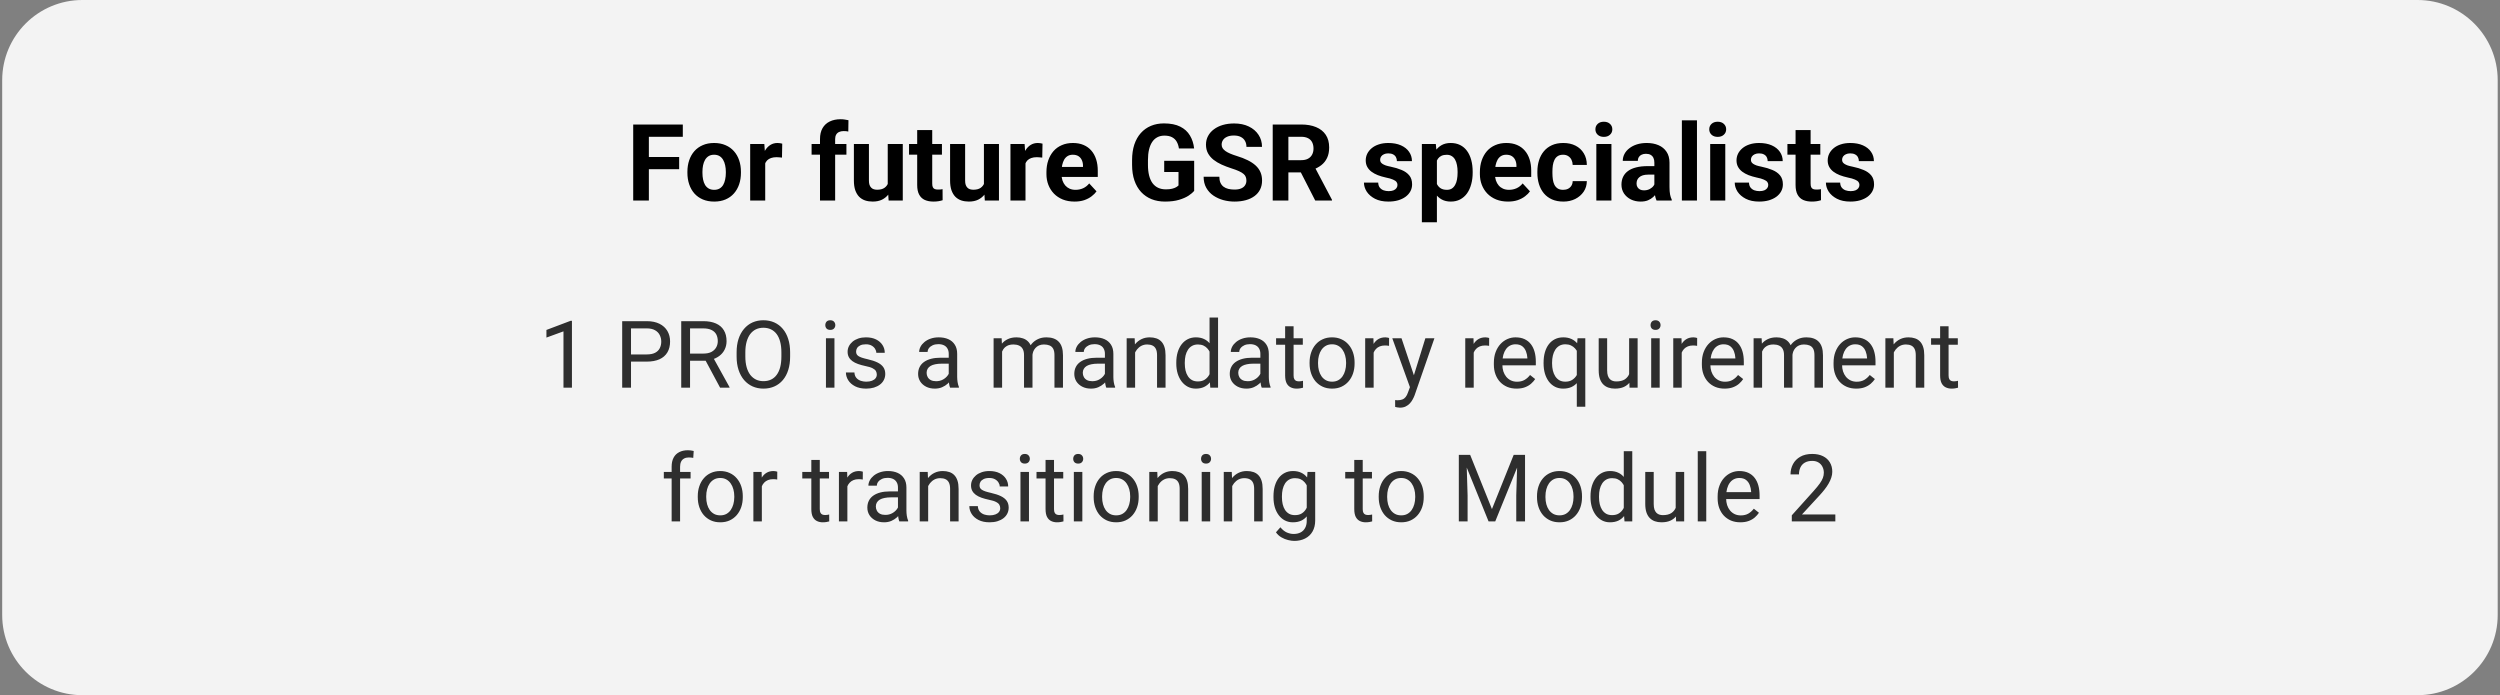
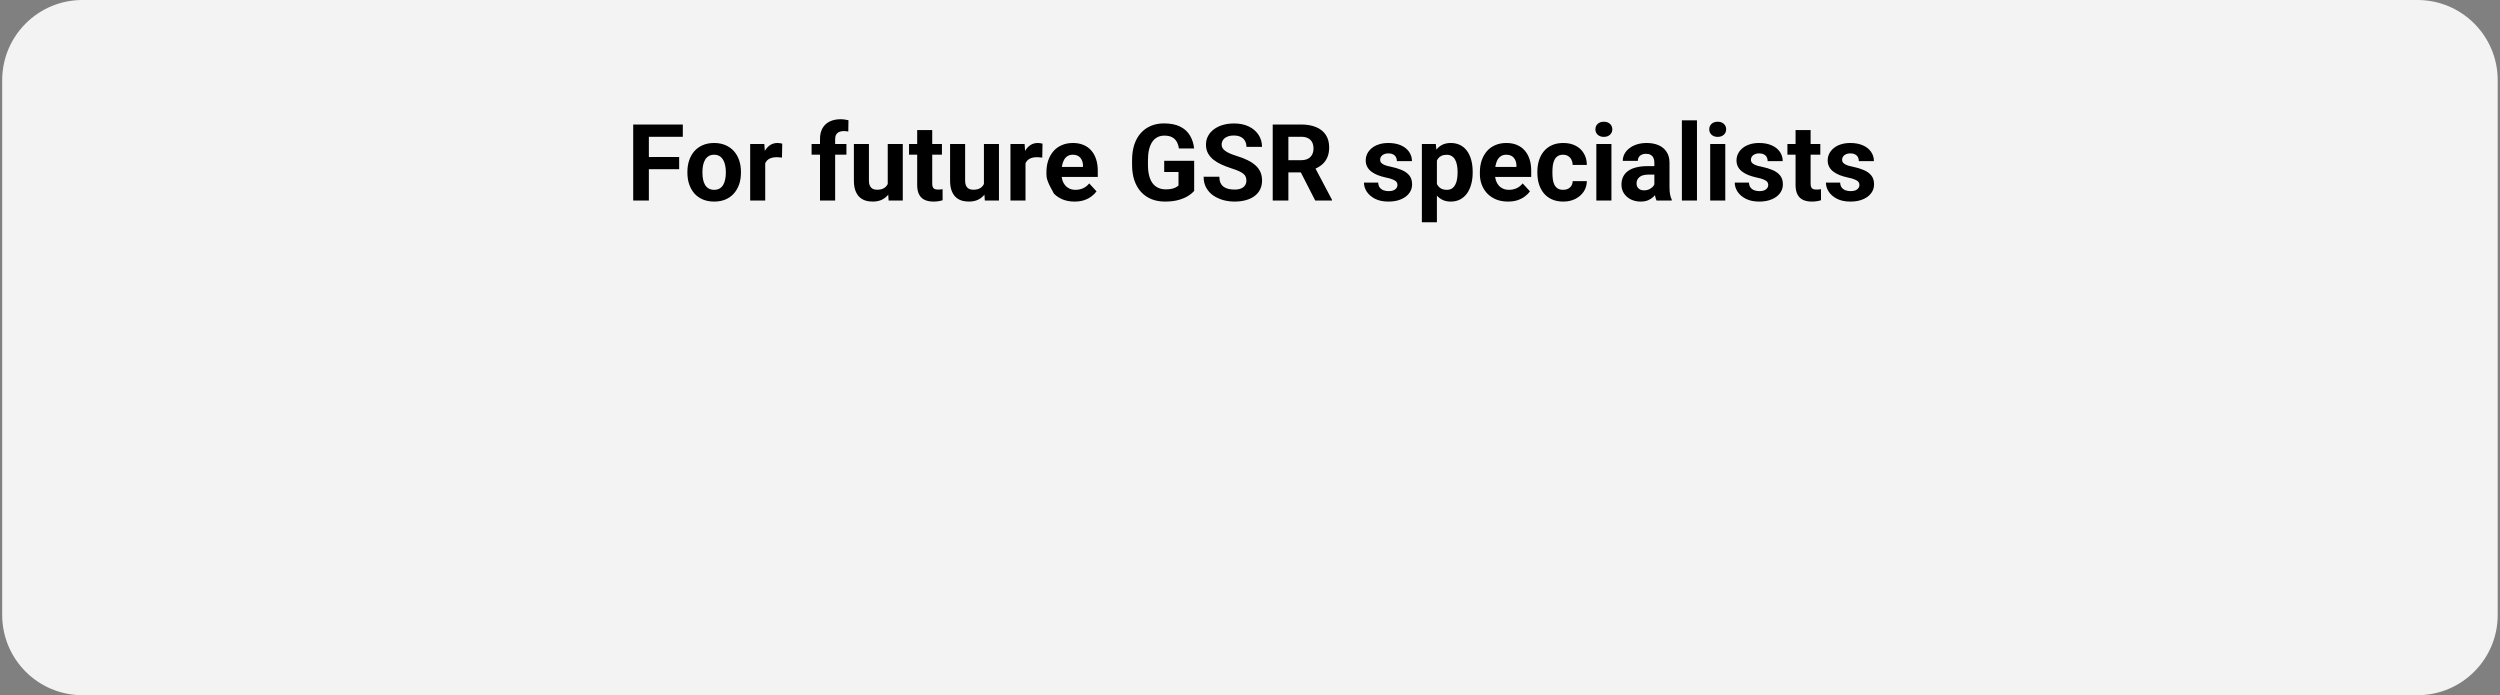
<svg xmlns="http://www.w3.org/2000/svg" width="374" height="104" viewBox="0 0 374 104" fill="none">
  <rect x="0" y="0" width="374" height="104" fill="#808080" stroke="none" />
  <path d="M0.328 12C0.328 5.373 5.701 0 12.328 0H361.656C368.284 0 373.656 5.373 373.656 12V92C373.656 98.627 368.284 104 361.656 104H12.328C5.701 104 0.328 98.627 0.328 92V12Z" fill="white" fill-opacity="0.9" />
-   <path d="M97.07 18.625V30H94.727V18.625H97.07ZM101.602 23.484V25.312H96.43V23.484H101.602ZM102.148 18.625V20.461H96.43V18.625H102.148ZM102.836 25.859V25.695C102.836 25.076 102.924 24.505 103.102 23.984C103.279 23.458 103.536 23.003 103.875 22.617C104.214 22.232 104.63 21.932 105.125 21.719C105.62 21.5 106.188 21.391 106.828 21.391C107.469 21.391 108.039 21.5 108.539 21.719C109.039 21.932 109.458 22.232 109.797 22.617C110.141 23.003 110.401 23.458 110.578 23.984C110.755 24.505 110.844 25.076 110.844 25.695V25.859C110.844 26.474 110.755 27.044 110.578 27.57C110.401 28.091 110.141 28.547 109.797 28.938C109.458 29.323 109.042 29.622 108.547 29.836C108.052 30.049 107.484 30.156 106.844 30.156C106.203 30.156 105.633 30.049 105.133 29.836C104.638 29.622 104.219 29.323 103.875 28.938C103.536 28.547 103.279 28.091 103.102 27.57C102.924 27.044 102.836 26.474 102.836 25.859ZM105.086 25.695V25.859C105.086 26.213 105.117 26.544 105.18 26.852C105.242 27.159 105.341 27.43 105.477 27.664C105.617 27.893 105.799 28.073 106.023 28.203C106.247 28.333 106.521 28.398 106.844 28.398C107.156 28.398 107.424 28.333 107.648 28.203C107.872 28.073 108.052 27.893 108.188 27.664C108.323 27.43 108.422 27.159 108.484 26.852C108.552 26.544 108.586 26.213 108.586 25.859V25.695C108.586 25.352 108.552 25.029 108.484 24.727C108.422 24.419 108.32 24.148 108.18 23.914C108.044 23.674 107.865 23.487 107.641 23.352C107.417 23.216 107.146 23.148 106.828 23.148C106.51 23.148 106.24 23.216 106.016 23.352C105.797 23.487 105.617 23.674 105.477 23.914C105.341 24.148 105.242 24.419 105.18 24.727C105.117 25.029 105.086 25.352 105.086 25.695ZM114.477 23.391V30H112.227V21.547H114.344L114.477 23.391ZM117.023 21.492L116.984 23.578C116.875 23.562 116.742 23.549 116.586 23.539C116.435 23.523 116.297 23.516 116.172 23.516C115.854 23.516 115.578 23.557 115.344 23.641C115.115 23.719 114.922 23.836 114.766 23.992C114.615 24.148 114.5 24.338 114.422 24.562C114.349 24.787 114.307 25.042 114.297 25.328L113.844 25.188C113.844 24.641 113.898 24.138 114.008 23.68C114.117 23.216 114.276 22.812 114.484 22.469C114.698 22.125 114.958 21.859 115.266 21.672C115.573 21.484 115.924 21.391 116.32 21.391C116.445 21.391 116.573 21.401 116.703 21.422C116.833 21.438 116.94 21.461 117.023 21.492ZM124.938 30H122.672V20.797C122.672 20.156 122.797 19.617 123.047 19.18C123.302 18.737 123.659 18.404 124.117 18.18C124.581 17.951 125.13 17.836 125.766 17.836C125.974 17.836 126.174 17.852 126.367 17.883C126.56 17.909 126.747 17.943 126.93 17.984L126.906 19.68C126.807 19.654 126.703 19.635 126.594 19.625C126.484 19.615 126.357 19.609 126.211 19.609C125.94 19.609 125.708 19.656 125.516 19.75C125.328 19.838 125.185 19.971 125.086 20.148C124.987 20.326 124.938 20.542 124.938 20.797V30ZM126.625 21.547V23.141H121.414V21.547H126.625ZM132.805 27.977V21.547H135.055V30H132.938L132.805 27.977ZM133.055 26.242L133.719 26.227C133.719 26.789 133.654 27.312 133.523 27.797C133.393 28.276 133.198 28.693 132.938 29.047C132.677 29.396 132.349 29.669 131.953 29.867C131.557 30.06 131.091 30.156 130.555 30.156C130.143 30.156 129.763 30.099 129.414 29.984C129.07 29.865 128.773 29.68 128.523 29.43C128.279 29.174 128.086 28.849 127.945 28.453C127.81 28.052 127.742 27.57 127.742 27.008V21.547H129.992V27.023C129.992 27.273 130.021 27.484 130.078 27.656C130.141 27.828 130.227 27.969 130.336 28.078C130.445 28.188 130.573 28.266 130.719 28.312C130.87 28.359 131.036 28.383 131.219 28.383C131.682 28.383 132.047 28.289 132.312 28.102C132.583 27.914 132.773 27.659 132.883 27.336C132.997 27.008 133.055 26.643 133.055 26.242ZM140.914 21.547V23.141H135.992V21.547H140.914ZM137.211 19.461H139.461V27.453C139.461 27.698 139.492 27.885 139.555 28.016C139.622 28.146 139.721 28.237 139.852 28.289C139.982 28.336 140.146 28.359 140.344 28.359C140.484 28.359 140.609 28.354 140.719 28.344C140.833 28.328 140.93 28.312 141.008 28.297L141.016 29.953C140.823 30.016 140.615 30.065 140.391 30.102C140.167 30.138 139.919 30.156 139.648 30.156C139.154 30.156 138.721 30.076 138.352 29.914C137.987 29.747 137.706 29.482 137.508 29.117C137.31 28.753 137.211 28.273 137.211 27.68V19.461ZM147.195 27.977V21.547H149.445V30H147.328L147.195 27.977ZM147.445 26.242L148.109 26.227C148.109 26.789 148.044 27.312 147.914 27.797C147.784 28.276 147.589 28.693 147.328 29.047C147.068 29.396 146.74 29.669 146.344 29.867C145.948 30.06 145.482 30.156 144.945 30.156C144.534 30.156 144.154 30.099 143.805 29.984C143.461 29.865 143.164 29.68 142.914 29.43C142.669 29.174 142.477 28.849 142.336 28.453C142.201 28.052 142.133 27.57 142.133 27.008V21.547H144.383V27.023C144.383 27.273 144.411 27.484 144.469 27.656C144.531 27.828 144.617 27.969 144.727 28.078C144.836 28.188 144.964 28.266 145.109 28.312C145.26 28.359 145.427 28.383 145.609 28.383C146.073 28.383 146.438 28.289 146.703 28.102C146.974 27.914 147.164 27.659 147.273 27.336C147.388 27.008 147.445 26.643 147.445 26.242ZM153.414 23.391V30H151.164V21.547H153.281L153.414 23.391ZM155.961 21.492L155.922 23.578C155.812 23.562 155.68 23.549 155.523 23.539C155.372 23.523 155.234 23.516 155.109 23.516C154.792 23.516 154.516 23.557 154.281 23.641C154.052 23.719 153.859 23.836 153.703 23.992C153.552 24.148 153.438 24.338 153.359 24.562C153.286 24.787 153.245 25.042 153.234 25.328L152.781 25.188C152.781 24.641 152.836 24.138 152.945 23.68C153.055 23.216 153.214 22.812 153.422 22.469C153.635 22.125 153.896 21.859 154.203 21.672C154.51 21.484 154.862 21.391 155.258 21.391C155.383 21.391 155.51 21.401 155.641 21.422C155.771 21.438 155.878 21.461 155.961 21.492ZM160.758 30.156C160.102 30.156 159.513 30.052 158.992 29.844C158.471 29.63 158.029 29.336 157.664 28.961C157.305 28.586 157.029 28.151 156.836 27.656C156.643 27.156 156.547 26.625 156.547 26.062V25.75C156.547 25.109 156.638 24.523 156.82 23.992C157.003 23.461 157.263 23 157.602 22.609C157.945 22.219 158.362 21.919 158.852 21.711C159.341 21.497 159.893 21.391 160.508 21.391C161.107 21.391 161.638 21.49 162.102 21.688C162.565 21.885 162.953 22.167 163.266 22.531C163.583 22.896 163.823 23.333 163.984 23.844C164.146 24.349 164.227 24.912 164.227 25.531V26.469H157.508V24.969H162.016V24.797C162.016 24.484 161.958 24.206 161.844 23.961C161.734 23.711 161.568 23.513 161.344 23.367C161.12 23.221 160.833 23.148 160.484 23.148C160.188 23.148 159.932 23.213 159.719 23.344C159.505 23.474 159.331 23.656 159.195 23.891C159.065 24.125 158.966 24.401 158.898 24.719C158.836 25.031 158.805 25.375 158.805 25.75V26.062C158.805 26.401 158.852 26.713 158.945 27C159.044 27.287 159.182 27.534 159.359 27.742C159.542 27.951 159.76 28.112 160.016 28.227C160.276 28.341 160.57 28.398 160.898 28.398C161.305 28.398 161.682 28.32 162.031 28.164C162.385 28.003 162.69 27.76 162.945 27.438L164.039 28.625C163.862 28.88 163.62 29.125 163.312 29.359C163.01 29.594 162.646 29.787 162.219 29.938C161.792 30.083 161.305 30.156 160.758 30.156ZM178.648 24.055V28.562C178.471 28.776 178.198 29.008 177.828 29.258C177.458 29.503 176.982 29.713 176.398 29.891C175.815 30.068 175.109 30.156 174.281 30.156C173.547 30.156 172.878 30.037 172.273 29.797C171.669 29.552 171.148 29.195 170.711 28.727C170.279 28.258 169.945 27.685 169.711 27.008C169.477 26.326 169.359 25.547 169.359 24.672V23.961C169.359 23.086 169.471 22.307 169.695 21.625C169.924 20.943 170.25 20.367 170.672 19.898C171.094 19.43 171.596 19.073 172.18 18.828C172.763 18.583 173.411 18.461 174.125 18.461C175.115 18.461 175.927 18.622 176.562 18.945C177.198 19.263 177.682 19.706 178.016 20.273C178.354 20.836 178.562 21.482 178.641 22.211H176.367C176.31 21.826 176.201 21.49 176.039 21.203C175.878 20.917 175.646 20.693 175.344 20.531C175.047 20.37 174.661 20.289 174.188 20.289C173.797 20.289 173.448 20.37 173.141 20.531C172.839 20.688 172.583 20.919 172.375 21.227C172.167 21.534 172.008 21.914 171.898 22.367C171.789 22.82 171.734 23.346 171.734 23.945V24.672C171.734 25.266 171.792 25.792 171.906 26.25C172.021 26.703 172.19 27.086 172.414 27.398C172.643 27.706 172.924 27.938 173.258 28.094C173.591 28.25 173.979 28.328 174.422 28.328C174.792 28.328 175.099 28.297 175.344 28.234C175.594 28.172 175.794 28.096 175.945 28.008C176.102 27.914 176.221 27.826 176.305 27.742V25.727H174.164V24.055H178.648ZM186.461 27.023C186.461 26.82 186.43 26.638 186.367 26.477C186.31 26.31 186.201 26.159 186.039 26.023C185.878 25.883 185.651 25.745 185.359 25.609C185.068 25.474 184.69 25.333 184.227 25.188C183.711 25.021 183.221 24.833 182.758 24.625C182.299 24.417 181.893 24.174 181.539 23.898C181.19 23.617 180.914 23.292 180.711 22.922C180.513 22.552 180.414 22.122 180.414 21.633C180.414 21.159 180.518 20.729 180.727 20.344C180.935 19.953 181.227 19.62 181.602 19.344C181.977 19.062 182.419 18.846 182.93 18.695C183.445 18.544 184.01 18.469 184.625 18.469C185.464 18.469 186.195 18.62 186.82 18.922C187.445 19.224 187.93 19.638 188.273 20.164C188.622 20.69 188.797 21.292 188.797 21.969H186.469C186.469 21.635 186.398 21.344 186.258 21.094C186.122 20.838 185.914 20.638 185.633 20.492C185.357 20.346 185.008 20.273 184.586 20.273C184.18 20.273 183.841 20.336 183.57 20.461C183.299 20.581 183.096 20.745 182.961 20.953C182.826 21.156 182.758 21.385 182.758 21.641C182.758 21.833 182.805 22.008 182.898 22.164C182.997 22.32 183.143 22.466 183.336 22.602C183.529 22.737 183.766 22.865 184.047 22.984C184.328 23.104 184.654 23.221 185.023 23.336C185.643 23.523 186.188 23.734 186.656 23.969C187.13 24.203 187.526 24.466 187.844 24.758C188.161 25.049 188.401 25.38 188.562 25.75C188.724 26.12 188.805 26.539 188.805 27.008C188.805 27.503 188.708 27.945 188.516 28.336C188.323 28.727 188.044 29.057 187.68 29.328C187.315 29.599 186.88 29.805 186.375 29.945C185.87 30.086 185.305 30.156 184.68 30.156C184.117 30.156 183.562 30.083 183.016 29.938C182.469 29.787 181.971 29.56 181.523 29.258C181.081 28.956 180.727 28.57 180.461 28.102C180.195 27.633 180.062 27.078 180.062 26.438H182.414C182.414 26.792 182.469 27.091 182.578 27.336C182.688 27.581 182.841 27.779 183.039 27.93C183.242 28.081 183.482 28.19 183.758 28.258C184.039 28.326 184.346 28.359 184.68 28.359C185.086 28.359 185.419 28.302 185.68 28.188C185.945 28.073 186.141 27.914 186.266 27.711C186.396 27.508 186.461 27.279 186.461 27.023ZM190.398 18.625H194.641C195.51 18.625 196.258 18.755 196.883 19.016C197.513 19.276 197.997 19.662 198.336 20.172C198.674 20.682 198.844 21.31 198.844 22.055C198.844 22.664 198.74 23.188 198.531 23.625C198.328 24.057 198.039 24.419 197.664 24.711C197.294 24.997 196.859 25.227 196.359 25.398L195.617 25.789H191.93L191.914 23.961H194.656C195.068 23.961 195.409 23.888 195.68 23.742C195.951 23.596 196.154 23.393 196.289 23.133C196.43 22.872 196.5 22.57 196.5 22.227C196.5 21.862 196.432 21.547 196.297 21.281C196.161 21.016 195.956 20.812 195.68 20.672C195.404 20.531 195.057 20.461 194.641 20.461H192.742V30H190.398V18.625ZM196.758 30L194.164 24.93L196.641 24.914L199.266 29.891V30H196.758ZM209.062 27.664C209.062 27.503 209.016 27.357 208.922 27.227C208.828 27.096 208.654 26.977 208.398 26.867C208.148 26.753 207.786 26.648 207.312 26.555C206.885 26.461 206.487 26.344 206.117 26.203C205.753 26.057 205.435 25.883 205.164 25.68C204.898 25.477 204.69 25.237 204.539 24.961C204.388 24.68 204.312 24.359 204.312 24C204.312 23.646 204.388 23.312 204.539 23C204.695 22.688 204.917 22.412 205.203 22.172C205.495 21.927 205.849 21.737 206.266 21.602C206.688 21.461 207.161 21.391 207.688 21.391C208.422 21.391 209.052 21.508 209.578 21.742C210.109 21.977 210.516 22.299 210.797 22.711C211.083 23.117 211.227 23.581 211.227 24.102H208.977C208.977 23.883 208.93 23.688 208.836 23.516C208.747 23.338 208.607 23.201 208.414 23.102C208.227 22.997 207.982 22.945 207.68 22.945C207.43 22.945 207.214 22.99 207.031 23.078C206.849 23.162 206.708 23.276 206.609 23.422C206.516 23.562 206.469 23.719 206.469 23.891C206.469 24.021 206.495 24.138 206.547 24.242C206.604 24.341 206.695 24.432 206.82 24.516C206.945 24.599 207.107 24.677 207.305 24.75C207.508 24.818 207.758 24.88 208.055 24.938C208.664 25.062 209.208 25.227 209.688 25.43C210.167 25.628 210.547 25.898 210.828 26.242C211.109 26.581 211.25 27.026 211.25 27.578C211.25 27.953 211.167 28.297 211 28.609C210.833 28.922 210.594 29.195 210.281 29.43C209.969 29.659 209.594 29.838 209.156 29.969C208.724 30.094 208.237 30.156 207.695 30.156C206.909 30.156 206.242 30.016 205.695 29.734C205.154 29.453 204.742 29.096 204.461 28.664C204.185 28.227 204.047 27.779 204.047 27.32H206.18C206.19 27.628 206.268 27.875 206.414 28.062C206.565 28.25 206.755 28.385 206.984 28.469C207.219 28.552 207.471 28.594 207.742 28.594C208.034 28.594 208.276 28.555 208.469 28.477C208.661 28.393 208.807 28.284 208.906 28.148C209.01 28.008 209.062 27.846 209.062 27.664ZM214.961 23.172V33.25H212.711V21.547H214.797L214.961 23.172ZM220.312 25.68V25.844C220.312 26.458 220.24 27.029 220.094 27.555C219.953 28.081 219.745 28.539 219.469 28.93C219.193 29.315 218.849 29.617 218.438 29.836C218.031 30.049 217.562 30.156 217.031 30.156C216.516 30.156 216.068 30.052 215.688 29.844C215.307 29.635 214.987 29.344 214.727 28.969C214.471 28.588 214.266 28.148 214.109 27.648C213.953 27.148 213.833 26.612 213.75 26.039V25.609C213.833 24.995 213.953 24.432 214.109 23.922C214.266 23.406 214.471 22.961 214.727 22.586C214.987 22.206 215.305 21.912 215.68 21.703C216.06 21.495 216.505 21.391 217.016 21.391C217.552 21.391 218.023 21.492 218.43 21.695C218.841 21.898 219.185 22.19 219.461 22.57C219.742 22.951 219.953 23.404 220.094 23.93C220.24 24.456 220.312 25.039 220.312 25.68ZM218.055 25.844V25.68C218.055 25.32 218.023 24.99 217.961 24.688C217.904 24.38 217.81 24.112 217.68 23.883C217.555 23.654 217.388 23.477 217.18 23.352C216.977 23.221 216.729 23.156 216.438 23.156C216.13 23.156 215.867 23.206 215.648 23.305C215.435 23.404 215.26 23.547 215.125 23.734C214.99 23.922 214.888 24.146 214.82 24.406C214.753 24.667 214.711 24.961 214.695 25.289V26.375C214.721 26.76 214.794 27.107 214.914 27.414C215.034 27.716 215.219 27.956 215.469 28.133C215.719 28.31 216.047 28.398 216.453 28.398C216.75 28.398 217 28.333 217.203 28.203C217.406 28.068 217.57 27.883 217.695 27.648C217.826 27.414 217.917 27.143 217.969 26.836C218.026 26.529 218.055 26.198 218.055 25.844ZM225.602 30.156C224.945 30.156 224.357 30.052 223.836 29.844C223.315 29.63 222.872 29.336 222.508 28.961C222.148 28.586 221.872 28.151 221.68 27.656C221.487 27.156 221.391 26.625 221.391 26.062V25.75C221.391 25.109 221.482 24.523 221.664 23.992C221.846 23.461 222.107 23 222.445 22.609C222.789 22.219 223.206 21.919 223.695 21.711C224.185 21.497 224.737 21.391 225.352 21.391C225.951 21.391 226.482 21.49 226.945 21.688C227.409 21.885 227.797 22.167 228.109 22.531C228.427 22.896 228.667 23.333 228.828 23.844C228.99 24.349 229.07 24.912 229.07 25.531V26.469H222.352V24.969H226.859V24.797C226.859 24.484 226.802 24.206 226.688 23.961C226.578 23.711 226.411 23.513 226.188 23.367C225.964 23.221 225.677 23.148 225.328 23.148C225.031 23.148 224.776 23.213 224.562 23.344C224.349 23.474 224.174 23.656 224.039 23.891C223.909 24.125 223.81 24.401 223.742 24.719C223.68 25.031 223.648 25.375 223.648 25.75V26.062C223.648 26.401 223.695 26.713 223.789 27C223.888 27.287 224.026 27.534 224.203 27.742C224.385 27.951 224.604 28.112 224.859 28.227C225.12 28.341 225.414 28.398 225.742 28.398C226.148 28.398 226.526 28.32 226.875 28.164C227.229 28.003 227.534 27.76 227.789 27.438L228.883 28.625C228.706 28.88 228.464 29.125 228.156 29.359C227.854 29.594 227.49 29.787 227.062 29.938C226.635 30.083 226.148 30.156 225.602 30.156ZM233.844 28.398C234.12 28.398 234.365 28.346 234.578 28.242C234.792 28.133 234.958 27.982 235.078 27.789C235.203 27.591 235.268 27.359 235.273 27.094H237.391C237.385 27.688 237.227 28.216 236.914 28.68C236.602 29.138 236.182 29.5 235.656 29.766C235.13 30.026 234.542 30.156 233.891 30.156C233.234 30.156 232.661 30.047 232.172 29.828C231.688 29.609 231.284 29.307 230.961 28.922C230.638 28.531 230.396 28.078 230.234 27.562C230.073 27.042 229.992 26.484 229.992 25.891V25.664C229.992 25.065 230.073 24.508 230.234 23.992C230.396 23.471 230.638 23.018 230.961 22.633C231.284 22.242 231.688 21.938 232.172 21.719C232.656 21.5 233.224 21.391 233.875 21.391C234.568 21.391 235.174 21.523 235.695 21.789C236.221 22.055 236.633 22.435 236.93 22.93C237.232 23.419 237.385 24 237.391 24.672H235.273C235.268 24.391 235.208 24.135 235.094 23.906C234.984 23.677 234.823 23.495 234.609 23.359C234.401 23.219 234.143 23.148 233.836 23.148C233.508 23.148 233.24 23.219 233.031 23.359C232.823 23.495 232.661 23.682 232.547 23.922C232.432 24.156 232.352 24.424 232.305 24.727C232.263 25.023 232.242 25.336 232.242 25.664V25.891C232.242 26.219 232.263 26.534 232.305 26.836C232.346 27.138 232.424 27.406 232.539 27.641C232.659 27.875 232.823 28.06 233.031 28.195C233.24 28.331 233.51 28.398 233.844 28.398ZM241.07 21.547V30H238.812V21.547H241.07ZM238.672 19.344C238.672 19.016 238.786 18.745 239.016 18.531C239.245 18.318 239.552 18.211 239.938 18.211C240.318 18.211 240.622 18.318 240.852 18.531C241.086 18.745 241.203 19.016 241.203 19.344C241.203 19.672 241.086 19.943 240.852 20.156C240.622 20.37 240.318 20.477 239.938 20.477C239.552 20.477 239.245 20.37 239.016 20.156C238.786 19.943 238.672 19.672 238.672 19.344ZM247.492 28.094V24.328C247.492 24.057 247.448 23.826 247.359 23.633C247.271 23.435 247.133 23.281 246.945 23.172C246.763 23.062 246.526 23.008 246.234 23.008C245.984 23.008 245.768 23.052 245.586 23.141C245.404 23.224 245.263 23.346 245.164 23.508C245.065 23.664 245.016 23.849 245.016 24.062H242.766C242.766 23.703 242.849 23.362 243.016 23.039C243.182 22.716 243.424 22.432 243.742 22.188C244.06 21.938 244.438 21.742 244.875 21.602C245.318 21.461 245.812 21.391 246.359 21.391C247.016 21.391 247.599 21.5 248.109 21.719C248.62 21.938 249.021 22.266 249.312 22.703C249.609 23.141 249.758 23.688 249.758 24.344V27.961C249.758 28.424 249.786 28.805 249.844 29.102C249.901 29.393 249.984 29.648 250.094 29.867V30H247.82C247.711 29.771 247.628 29.484 247.57 29.141C247.518 28.792 247.492 28.443 247.492 28.094ZM247.789 24.852L247.805 26.125H246.547C246.25 26.125 245.992 26.159 245.773 26.227C245.555 26.294 245.375 26.391 245.234 26.516C245.094 26.635 244.99 26.776 244.922 26.938C244.859 27.099 244.828 27.276 244.828 27.469C244.828 27.662 244.872 27.836 244.961 27.992C245.049 28.143 245.177 28.263 245.344 28.352C245.51 28.435 245.706 28.477 245.93 28.477C246.268 28.477 246.562 28.409 246.812 28.273C247.062 28.138 247.255 27.971 247.391 27.773C247.531 27.576 247.604 27.388 247.609 27.211L248.203 28.164C248.12 28.378 248.005 28.599 247.859 28.828C247.719 29.057 247.539 29.273 247.32 29.477C247.102 29.674 246.839 29.838 246.531 29.969C246.224 30.094 245.859 30.156 245.438 30.156C244.901 30.156 244.414 30.049 243.977 29.836C243.544 29.617 243.201 29.318 242.945 28.938C242.695 28.552 242.57 28.115 242.57 27.625C242.57 27.182 242.654 26.789 242.82 26.445C242.987 26.102 243.232 25.812 243.555 25.578C243.883 25.338 244.292 25.159 244.781 25.039C245.271 24.914 245.839 24.852 246.484 24.852H247.789ZM253.867 18V30H251.609V18H253.867ZM258.102 21.547V30H255.844V21.547H258.102ZM255.703 19.344C255.703 19.016 255.818 18.745 256.047 18.531C256.276 18.318 256.583 18.211 256.969 18.211C257.349 18.211 257.654 18.318 257.883 18.531C258.117 18.745 258.234 19.016 258.234 19.344C258.234 19.672 258.117 19.943 257.883 20.156C257.654 20.37 257.349 20.477 256.969 20.477C256.583 20.477 256.276 20.37 256.047 20.156C255.818 19.943 255.703 19.672 255.703 19.344ZM264.531 27.664C264.531 27.503 264.484 27.357 264.391 27.227C264.297 27.096 264.122 26.977 263.867 26.867C263.617 26.753 263.255 26.648 262.781 26.555C262.354 26.461 261.956 26.344 261.586 26.203C261.221 26.057 260.904 25.883 260.633 25.68C260.367 25.477 260.159 25.237 260.008 24.961C259.857 24.68 259.781 24.359 259.781 24C259.781 23.646 259.857 23.312 260.008 23C260.164 22.688 260.385 22.412 260.672 22.172C260.964 21.927 261.318 21.737 261.734 21.602C262.156 21.461 262.63 21.391 263.156 21.391C263.891 21.391 264.521 21.508 265.047 21.742C265.578 21.977 265.984 22.299 266.266 22.711C266.552 23.117 266.695 23.581 266.695 24.102H264.445C264.445 23.883 264.398 23.688 264.305 23.516C264.216 23.338 264.076 23.201 263.883 23.102C263.695 22.997 263.451 22.945 263.148 22.945C262.898 22.945 262.682 22.99 262.5 23.078C262.318 23.162 262.177 23.276 262.078 23.422C261.984 23.562 261.938 23.719 261.938 23.891C261.938 24.021 261.964 24.138 262.016 24.242C262.073 24.341 262.164 24.432 262.289 24.516C262.414 24.599 262.576 24.677 262.773 24.75C262.977 24.818 263.227 24.88 263.523 24.938C264.133 25.062 264.677 25.227 265.156 25.43C265.635 25.628 266.016 25.898 266.297 26.242C266.578 26.581 266.719 27.026 266.719 27.578C266.719 27.953 266.635 28.297 266.469 28.609C266.302 28.922 266.062 29.195 265.75 29.43C265.438 29.659 265.062 29.838 264.625 29.969C264.193 30.094 263.706 30.156 263.164 30.156C262.378 30.156 261.711 30.016 261.164 29.734C260.622 29.453 260.211 29.096 259.93 28.664C259.654 28.227 259.516 27.779 259.516 27.32H261.648C261.659 27.628 261.737 27.875 261.883 28.062C262.034 28.25 262.224 28.385 262.453 28.469C262.688 28.552 262.94 28.594 263.211 28.594C263.503 28.594 263.745 28.555 263.938 28.477C264.13 28.393 264.276 28.284 264.375 28.148C264.479 28.008 264.531 27.846 264.531 27.664ZM272.32 21.547V23.141H267.398V21.547H272.32ZM268.617 19.461H270.867V27.453C270.867 27.698 270.898 27.885 270.961 28.016C271.029 28.146 271.128 28.237 271.258 28.289C271.388 28.336 271.552 28.359 271.75 28.359C271.891 28.359 272.016 28.354 272.125 28.344C272.24 28.328 272.336 28.312 272.414 28.297L272.422 29.953C272.229 30.016 272.021 30.065 271.797 30.102C271.573 30.138 271.326 30.156 271.055 30.156C270.56 30.156 270.128 30.076 269.758 29.914C269.393 29.747 269.112 29.482 268.914 29.117C268.716 28.753 268.617 28.273 268.617 27.68V19.461ZM278.172 27.664C278.172 27.503 278.125 27.357 278.031 27.227C277.938 27.096 277.763 26.977 277.508 26.867C277.258 26.753 276.896 26.648 276.422 26.555C275.995 26.461 275.596 26.344 275.227 26.203C274.862 26.057 274.544 25.883 274.273 25.68C274.008 25.477 273.799 25.237 273.648 24.961C273.497 24.68 273.422 24.359 273.422 24C273.422 23.646 273.497 23.312 273.648 23C273.805 22.688 274.026 22.412 274.312 22.172C274.604 21.927 274.958 21.737 275.375 21.602C275.797 21.461 276.271 21.391 276.797 21.391C277.531 21.391 278.161 21.508 278.688 21.742C279.219 21.977 279.625 22.299 279.906 22.711C280.193 23.117 280.336 23.581 280.336 24.102H278.086C278.086 23.883 278.039 23.688 277.945 23.516C277.857 23.338 277.716 23.201 277.523 23.102C277.336 22.997 277.091 22.945 276.789 22.945C276.539 22.945 276.323 22.99 276.141 23.078C275.958 23.162 275.818 23.276 275.719 23.422C275.625 23.562 275.578 23.719 275.578 23.891C275.578 24.021 275.604 24.138 275.656 24.242C275.714 24.341 275.805 24.432 275.93 24.516C276.055 24.599 276.216 24.677 276.414 24.75C276.617 24.818 276.867 24.88 277.164 24.938C277.773 25.062 278.318 25.227 278.797 25.43C279.276 25.628 279.656 25.898 279.938 26.242C280.219 26.581 280.359 27.026 280.359 27.578C280.359 27.953 280.276 28.297 280.109 28.609C279.943 28.922 279.703 29.195 279.391 29.43C279.078 29.659 278.703 29.838 278.266 29.969C277.833 30.094 277.346 30.156 276.805 30.156C276.018 30.156 275.352 30.016 274.805 29.734C274.263 29.453 273.852 29.096 273.57 28.664C273.294 28.227 273.156 27.779 273.156 27.32H275.289C275.299 27.628 275.378 27.875 275.523 28.062C275.674 28.25 275.865 28.385 276.094 28.469C276.328 28.552 276.581 28.594 276.852 28.594C277.143 28.594 277.385 28.555 277.578 28.477C277.771 28.393 277.917 28.284 278.016 28.148C278.12 28.008 278.172 27.846 278.172 27.664Z" fill="black" />
+   <path d="M97.07 18.625V30H94.727V18.625H97.07ZM101.602 23.484V25.312H96.43V23.484H101.602ZM102.148 18.625V20.461H96.43V18.625H102.148ZM102.836 25.859V25.695C102.836 25.076 102.924 24.505 103.102 23.984C103.279 23.458 103.536 23.003 103.875 22.617C104.214 22.232 104.63 21.932 105.125 21.719C105.62 21.5 106.188 21.391 106.828 21.391C107.469 21.391 108.039 21.5 108.539 21.719C109.039 21.932 109.458 22.232 109.797 22.617C110.141 23.003 110.401 23.458 110.578 23.984C110.755 24.505 110.844 25.076 110.844 25.695V25.859C110.844 26.474 110.755 27.044 110.578 27.57C110.401 28.091 110.141 28.547 109.797 28.938C109.458 29.323 109.042 29.622 108.547 29.836C108.052 30.049 107.484 30.156 106.844 30.156C106.203 30.156 105.633 30.049 105.133 29.836C104.638 29.622 104.219 29.323 103.875 28.938C103.536 28.547 103.279 28.091 103.102 27.57C102.924 27.044 102.836 26.474 102.836 25.859ZM105.086 25.695V25.859C105.086 26.213 105.117 26.544 105.18 26.852C105.242 27.159 105.341 27.43 105.477 27.664C105.617 27.893 105.799 28.073 106.023 28.203C106.247 28.333 106.521 28.398 106.844 28.398C107.156 28.398 107.424 28.333 107.648 28.203C107.872 28.073 108.052 27.893 108.188 27.664C108.323 27.43 108.422 27.159 108.484 26.852C108.552 26.544 108.586 26.213 108.586 25.859V25.695C108.586 25.352 108.552 25.029 108.484 24.727C108.422 24.419 108.32 24.148 108.18 23.914C108.044 23.674 107.865 23.487 107.641 23.352C107.417 23.216 107.146 23.148 106.828 23.148C106.51 23.148 106.24 23.216 106.016 23.352C105.797 23.487 105.617 23.674 105.477 23.914C105.341 24.148 105.242 24.419 105.18 24.727C105.117 25.029 105.086 25.352 105.086 25.695ZM114.477 23.391V30H112.227V21.547H114.344L114.477 23.391ZM117.023 21.492L116.984 23.578C116.875 23.562 116.742 23.549 116.586 23.539C116.435 23.523 116.297 23.516 116.172 23.516C115.854 23.516 115.578 23.557 115.344 23.641C115.115 23.719 114.922 23.836 114.766 23.992C114.615 24.148 114.5 24.338 114.422 24.562C114.349 24.787 114.307 25.042 114.297 25.328L113.844 25.188C113.844 24.641 113.898 24.138 114.008 23.68C114.117 23.216 114.276 22.812 114.484 22.469C114.698 22.125 114.958 21.859 115.266 21.672C115.573 21.484 115.924 21.391 116.32 21.391C116.445 21.391 116.573 21.401 116.703 21.422C116.833 21.438 116.94 21.461 117.023 21.492ZM124.938 30H122.672V20.797C122.672 20.156 122.797 19.617 123.047 19.18C123.302 18.737 123.659 18.404 124.117 18.18C124.581 17.951 125.13 17.836 125.766 17.836C125.974 17.836 126.174 17.852 126.367 17.883C126.56 17.909 126.747 17.943 126.93 17.984L126.906 19.68C126.807 19.654 126.703 19.635 126.594 19.625C126.484 19.615 126.357 19.609 126.211 19.609C125.94 19.609 125.708 19.656 125.516 19.75C125.328 19.838 125.185 19.971 125.086 20.148C124.987 20.326 124.938 20.542 124.938 20.797V30ZM126.625 21.547V23.141H121.414V21.547H126.625ZM132.805 27.977V21.547H135.055V30H132.938L132.805 27.977ZM133.055 26.242L133.719 26.227C133.719 26.789 133.654 27.312 133.523 27.797C133.393 28.276 133.198 28.693 132.938 29.047C132.677 29.396 132.349 29.669 131.953 29.867C131.557 30.06 131.091 30.156 130.555 30.156C130.143 30.156 129.763 30.099 129.414 29.984C129.07 29.865 128.773 29.68 128.523 29.43C128.279 29.174 128.086 28.849 127.945 28.453C127.81 28.052 127.742 27.57 127.742 27.008V21.547H129.992V27.023C129.992 27.273 130.021 27.484 130.078 27.656C130.141 27.828 130.227 27.969 130.336 28.078C130.445 28.188 130.573 28.266 130.719 28.312C130.87 28.359 131.036 28.383 131.219 28.383C131.682 28.383 132.047 28.289 132.312 28.102C132.583 27.914 132.773 27.659 132.883 27.336C132.997 27.008 133.055 26.643 133.055 26.242ZM140.914 21.547V23.141H135.992V21.547H140.914ZM137.211 19.461H139.461V27.453C139.461 27.698 139.492 27.885 139.555 28.016C139.622 28.146 139.721 28.237 139.852 28.289C139.982 28.336 140.146 28.359 140.344 28.359C140.484 28.359 140.609 28.354 140.719 28.344C140.833 28.328 140.93 28.312 141.008 28.297L141.016 29.953C140.823 30.016 140.615 30.065 140.391 30.102C140.167 30.138 139.919 30.156 139.648 30.156C139.154 30.156 138.721 30.076 138.352 29.914C137.987 29.747 137.706 29.482 137.508 29.117C137.31 28.753 137.211 28.273 137.211 27.68V19.461ZM147.195 27.977V21.547H149.445V30H147.328L147.195 27.977ZM147.445 26.242L148.109 26.227C148.109 26.789 148.044 27.312 147.914 27.797C147.784 28.276 147.589 28.693 147.328 29.047C147.068 29.396 146.74 29.669 146.344 29.867C145.948 30.06 145.482 30.156 144.945 30.156C144.534 30.156 144.154 30.099 143.805 29.984C143.461 29.865 143.164 29.68 142.914 29.43C142.669 29.174 142.477 28.849 142.336 28.453C142.201 28.052 142.133 27.57 142.133 27.008V21.547H144.383V27.023C144.383 27.273 144.411 27.484 144.469 27.656C144.531 27.828 144.617 27.969 144.727 28.078C144.836 28.188 144.964 28.266 145.109 28.312C145.26 28.359 145.427 28.383 145.609 28.383C146.073 28.383 146.438 28.289 146.703 28.102C146.974 27.914 147.164 27.659 147.273 27.336C147.388 27.008 147.445 26.643 147.445 26.242ZM153.414 23.391V30H151.164V21.547H153.281L153.414 23.391ZM155.961 21.492L155.922 23.578C155.812 23.562 155.68 23.549 155.523 23.539C155.372 23.523 155.234 23.516 155.109 23.516C154.792 23.516 154.516 23.557 154.281 23.641C154.052 23.719 153.859 23.836 153.703 23.992C153.552 24.148 153.438 24.338 153.359 24.562C153.286 24.787 153.245 25.042 153.234 25.328L152.781 25.188C152.781 24.641 152.836 24.138 152.945 23.68C153.055 23.216 153.214 22.812 153.422 22.469C153.635 22.125 153.896 21.859 154.203 21.672C154.51 21.484 154.862 21.391 155.258 21.391C155.383 21.391 155.51 21.401 155.641 21.422C155.771 21.438 155.878 21.461 155.961 21.492ZM160.758 30.156C160.102 30.156 159.513 30.052 158.992 29.844C158.471 29.63 158.029 29.336 157.664 28.961C156.643 27.156 156.547 26.625 156.547 26.062V25.75C156.547 25.109 156.638 24.523 156.82 23.992C157.003 23.461 157.263 23 157.602 22.609C157.945 22.219 158.362 21.919 158.852 21.711C159.341 21.497 159.893 21.391 160.508 21.391C161.107 21.391 161.638 21.49 162.102 21.688C162.565 21.885 162.953 22.167 163.266 22.531C163.583 22.896 163.823 23.333 163.984 23.844C164.146 24.349 164.227 24.912 164.227 25.531V26.469H157.508V24.969H162.016V24.797C162.016 24.484 161.958 24.206 161.844 23.961C161.734 23.711 161.568 23.513 161.344 23.367C161.12 23.221 160.833 23.148 160.484 23.148C160.188 23.148 159.932 23.213 159.719 23.344C159.505 23.474 159.331 23.656 159.195 23.891C159.065 24.125 158.966 24.401 158.898 24.719C158.836 25.031 158.805 25.375 158.805 25.75V26.062C158.805 26.401 158.852 26.713 158.945 27C159.044 27.287 159.182 27.534 159.359 27.742C159.542 27.951 159.76 28.112 160.016 28.227C160.276 28.341 160.57 28.398 160.898 28.398C161.305 28.398 161.682 28.32 162.031 28.164C162.385 28.003 162.69 27.76 162.945 27.438L164.039 28.625C163.862 28.88 163.62 29.125 163.312 29.359C163.01 29.594 162.646 29.787 162.219 29.938C161.792 30.083 161.305 30.156 160.758 30.156ZM178.648 24.055V28.562C178.471 28.776 178.198 29.008 177.828 29.258C177.458 29.503 176.982 29.713 176.398 29.891C175.815 30.068 175.109 30.156 174.281 30.156C173.547 30.156 172.878 30.037 172.273 29.797C171.669 29.552 171.148 29.195 170.711 28.727C170.279 28.258 169.945 27.685 169.711 27.008C169.477 26.326 169.359 25.547 169.359 24.672V23.961C169.359 23.086 169.471 22.307 169.695 21.625C169.924 20.943 170.25 20.367 170.672 19.898C171.094 19.43 171.596 19.073 172.18 18.828C172.763 18.583 173.411 18.461 174.125 18.461C175.115 18.461 175.927 18.622 176.562 18.945C177.198 19.263 177.682 19.706 178.016 20.273C178.354 20.836 178.562 21.482 178.641 22.211H176.367C176.31 21.826 176.201 21.49 176.039 21.203C175.878 20.917 175.646 20.693 175.344 20.531C175.047 20.37 174.661 20.289 174.188 20.289C173.797 20.289 173.448 20.37 173.141 20.531C172.839 20.688 172.583 20.919 172.375 21.227C172.167 21.534 172.008 21.914 171.898 22.367C171.789 22.82 171.734 23.346 171.734 23.945V24.672C171.734 25.266 171.792 25.792 171.906 26.25C172.021 26.703 172.19 27.086 172.414 27.398C172.643 27.706 172.924 27.938 173.258 28.094C173.591 28.25 173.979 28.328 174.422 28.328C174.792 28.328 175.099 28.297 175.344 28.234C175.594 28.172 175.794 28.096 175.945 28.008C176.102 27.914 176.221 27.826 176.305 27.742V25.727H174.164V24.055H178.648ZM186.461 27.023C186.461 26.82 186.43 26.638 186.367 26.477C186.31 26.31 186.201 26.159 186.039 26.023C185.878 25.883 185.651 25.745 185.359 25.609C185.068 25.474 184.69 25.333 184.227 25.188C183.711 25.021 183.221 24.833 182.758 24.625C182.299 24.417 181.893 24.174 181.539 23.898C181.19 23.617 180.914 23.292 180.711 22.922C180.513 22.552 180.414 22.122 180.414 21.633C180.414 21.159 180.518 20.729 180.727 20.344C180.935 19.953 181.227 19.62 181.602 19.344C181.977 19.062 182.419 18.846 182.93 18.695C183.445 18.544 184.01 18.469 184.625 18.469C185.464 18.469 186.195 18.62 186.82 18.922C187.445 19.224 187.93 19.638 188.273 20.164C188.622 20.69 188.797 21.292 188.797 21.969H186.469C186.469 21.635 186.398 21.344 186.258 21.094C186.122 20.838 185.914 20.638 185.633 20.492C185.357 20.346 185.008 20.273 184.586 20.273C184.18 20.273 183.841 20.336 183.57 20.461C183.299 20.581 183.096 20.745 182.961 20.953C182.826 21.156 182.758 21.385 182.758 21.641C182.758 21.833 182.805 22.008 182.898 22.164C182.997 22.32 183.143 22.466 183.336 22.602C183.529 22.737 183.766 22.865 184.047 22.984C184.328 23.104 184.654 23.221 185.023 23.336C185.643 23.523 186.188 23.734 186.656 23.969C187.13 24.203 187.526 24.466 187.844 24.758C188.161 25.049 188.401 25.38 188.562 25.75C188.724 26.12 188.805 26.539 188.805 27.008C188.805 27.503 188.708 27.945 188.516 28.336C188.323 28.727 188.044 29.057 187.68 29.328C187.315 29.599 186.88 29.805 186.375 29.945C185.87 30.086 185.305 30.156 184.68 30.156C184.117 30.156 183.562 30.083 183.016 29.938C182.469 29.787 181.971 29.56 181.523 29.258C181.081 28.956 180.727 28.57 180.461 28.102C180.195 27.633 180.062 27.078 180.062 26.438H182.414C182.414 26.792 182.469 27.091 182.578 27.336C182.688 27.581 182.841 27.779 183.039 27.93C183.242 28.081 183.482 28.19 183.758 28.258C184.039 28.326 184.346 28.359 184.68 28.359C185.086 28.359 185.419 28.302 185.68 28.188C185.945 28.073 186.141 27.914 186.266 27.711C186.396 27.508 186.461 27.279 186.461 27.023ZM190.398 18.625H194.641C195.51 18.625 196.258 18.755 196.883 19.016C197.513 19.276 197.997 19.662 198.336 20.172C198.674 20.682 198.844 21.31 198.844 22.055C198.844 22.664 198.74 23.188 198.531 23.625C198.328 24.057 198.039 24.419 197.664 24.711C197.294 24.997 196.859 25.227 196.359 25.398L195.617 25.789H191.93L191.914 23.961H194.656C195.068 23.961 195.409 23.888 195.68 23.742C195.951 23.596 196.154 23.393 196.289 23.133C196.43 22.872 196.5 22.57 196.5 22.227C196.5 21.862 196.432 21.547 196.297 21.281C196.161 21.016 195.956 20.812 195.68 20.672C195.404 20.531 195.057 20.461 194.641 20.461H192.742V30H190.398V18.625ZM196.758 30L194.164 24.93L196.641 24.914L199.266 29.891V30H196.758ZM209.062 27.664C209.062 27.503 209.016 27.357 208.922 27.227C208.828 27.096 208.654 26.977 208.398 26.867C208.148 26.753 207.786 26.648 207.312 26.555C206.885 26.461 206.487 26.344 206.117 26.203C205.753 26.057 205.435 25.883 205.164 25.68C204.898 25.477 204.69 25.237 204.539 24.961C204.388 24.68 204.312 24.359 204.312 24C204.312 23.646 204.388 23.312 204.539 23C204.695 22.688 204.917 22.412 205.203 22.172C205.495 21.927 205.849 21.737 206.266 21.602C206.688 21.461 207.161 21.391 207.688 21.391C208.422 21.391 209.052 21.508 209.578 21.742C210.109 21.977 210.516 22.299 210.797 22.711C211.083 23.117 211.227 23.581 211.227 24.102H208.977C208.977 23.883 208.93 23.688 208.836 23.516C208.747 23.338 208.607 23.201 208.414 23.102C208.227 22.997 207.982 22.945 207.68 22.945C207.43 22.945 207.214 22.99 207.031 23.078C206.849 23.162 206.708 23.276 206.609 23.422C206.516 23.562 206.469 23.719 206.469 23.891C206.469 24.021 206.495 24.138 206.547 24.242C206.604 24.341 206.695 24.432 206.82 24.516C206.945 24.599 207.107 24.677 207.305 24.75C207.508 24.818 207.758 24.88 208.055 24.938C208.664 25.062 209.208 25.227 209.688 25.43C210.167 25.628 210.547 25.898 210.828 26.242C211.109 26.581 211.25 27.026 211.25 27.578C211.25 27.953 211.167 28.297 211 28.609C210.833 28.922 210.594 29.195 210.281 29.43C209.969 29.659 209.594 29.838 209.156 29.969C208.724 30.094 208.237 30.156 207.695 30.156C206.909 30.156 206.242 30.016 205.695 29.734C205.154 29.453 204.742 29.096 204.461 28.664C204.185 28.227 204.047 27.779 204.047 27.32H206.18C206.19 27.628 206.268 27.875 206.414 28.062C206.565 28.25 206.755 28.385 206.984 28.469C207.219 28.552 207.471 28.594 207.742 28.594C208.034 28.594 208.276 28.555 208.469 28.477C208.661 28.393 208.807 28.284 208.906 28.148C209.01 28.008 209.062 27.846 209.062 27.664ZM214.961 23.172V33.25H212.711V21.547H214.797L214.961 23.172ZM220.312 25.68V25.844C220.312 26.458 220.24 27.029 220.094 27.555C219.953 28.081 219.745 28.539 219.469 28.93C219.193 29.315 218.849 29.617 218.438 29.836C218.031 30.049 217.562 30.156 217.031 30.156C216.516 30.156 216.068 30.052 215.688 29.844C215.307 29.635 214.987 29.344 214.727 28.969C214.471 28.588 214.266 28.148 214.109 27.648C213.953 27.148 213.833 26.612 213.75 26.039V25.609C213.833 24.995 213.953 24.432 214.109 23.922C214.266 23.406 214.471 22.961 214.727 22.586C214.987 22.206 215.305 21.912 215.68 21.703C216.06 21.495 216.505 21.391 217.016 21.391C217.552 21.391 218.023 21.492 218.43 21.695C218.841 21.898 219.185 22.19 219.461 22.57C219.742 22.951 219.953 23.404 220.094 23.93C220.24 24.456 220.312 25.039 220.312 25.68ZM218.055 25.844V25.68C218.055 25.32 218.023 24.99 217.961 24.688C217.904 24.38 217.81 24.112 217.68 23.883C217.555 23.654 217.388 23.477 217.18 23.352C216.977 23.221 216.729 23.156 216.438 23.156C216.13 23.156 215.867 23.206 215.648 23.305C215.435 23.404 215.26 23.547 215.125 23.734C214.99 23.922 214.888 24.146 214.82 24.406C214.753 24.667 214.711 24.961 214.695 25.289V26.375C214.721 26.76 214.794 27.107 214.914 27.414C215.034 27.716 215.219 27.956 215.469 28.133C215.719 28.31 216.047 28.398 216.453 28.398C216.75 28.398 217 28.333 217.203 28.203C217.406 28.068 217.57 27.883 217.695 27.648C217.826 27.414 217.917 27.143 217.969 26.836C218.026 26.529 218.055 26.198 218.055 25.844ZM225.602 30.156C224.945 30.156 224.357 30.052 223.836 29.844C223.315 29.63 222.872 29.336 222.508 28.961C222.148 28.586 221.872 28.151 221.68 27.656C221.487 27.156 221.391 26.625 221.391 26.062V25.75C221.391 25.109 221.482 24.523 221.664 23.992C221.846 23.461 222.107 23 222.445 22.609C222.789 22.219 223.206 21.919 223.695 21.711C224.185 21.497 224.737 21.391 225.352 21.391C225.951 21.391 226.482 21.49 226.945 21.688C227.409 21.885 227.797 22.167 228.109 22.531C228.427 22.896 228.667 23.333 228.828 23.844C228.99 24.349 229.07 24.912 229.07 25.531V26.469H222.352V24.969H226.859V24.797C226.859 24.484 226.802 24.206 226.688 23.961C226.578 23.711 226.411 23.513 226.188 23.367C225.964 23.221 225.677 23.148 225.328 23.148C225.031 23.148 224.776 23.213 224.562 23.344C224.349 23.474 224.174 23.656 224.039 23.891C223.909 24.125 223.81 24.401 223.742 24.719C223.68 25.031 223.648 25.375 223.648 25.75V26.062C223.648 26.401 223.695 26.713 223.789 27C223.888 27.287 224.026 27.534 224.203 27.742C224.385 27.951 224.604 28.112 224.859 28.227C225.12 28.341 225.414 28.398 225.742 28.398C226.148 28.398 226.526 28.32 226.875 28.164C227.229 28.003 227.534 27.76 227.789 27.438L228.883 28.625C228.706 28.88 228.464 29.125 228.156 29.359C227.854 29.594 227.49 29.787 227.062 29.938C226.635 30.083 226.148 30.156 225.602 30.156ZM233.844 28.398C234.12 28.398 234.365 28.346 234.578 28.242C234.792 28.133 234.958 27.982 235.078 27.789C235.203 27.591 235.268 27.359 235.273 27.094H237.391C237.385 27.688 237.227 28.216 236.914 28.68C236.602 29.138 236.182 29.5 235.656 29.766C235.13 30.026 234.542 30.156 233.891 30.156C233.234 30.156 232.661 30.047 232.172 29.828C231.688 29.609 231.284 29.307 230.961 28.922C230.638 28.531 230.396 28.078 230.234 27.562C230.073 27.042 229.992 26.484 229.992 25.891V25.664C229.992 25.065 230.073 24.508 230.234 23.992C230.396 23.471 230.638 23.018 230.961 22.633C231.284 22.242 231.688 21.938 232.172 21.719C232.656 21.5 233.224 21.391 233.875 21.391C234.568 21.391 235.174 21.523 235.695 21.789C236.221 22.055 236.633 22.435 236.93 22.93C237.232 23.419 237.385 24 237.391 24.672H235.273C235.268 24.391 235.208 24.135 235.094 23.906C234.984 23.677 234.823 23.495 234.609 23.359C234.401 23.219 234.143 23.148 233.836 23.148C233.508 23.148 233.24 23.219 233.031 23.359C232.823 23.495 232.661 23.682 232.547 23.922C232.432 24.156 232.352 24.424 232.305 24.727C232.263 25.023 232.242 25.336 232.242 25.664V25.891C232.242 26.219 232.263 26.534 232.305 26.836C232.346 27.138 232.424 27.406 232.539 27.641C232.659 27.875 232.823 28.06 233.031 28.195C233.24 28.331 233.51 28.398 233.844 28.398ZM241.07 21.547V30H238.812V21.547H241.07ZM238.672 19.344C238.672 19.016 238.786 18.745 239.016 18.531C239.245 18.318 239.552 18.211 239.938 18.211C240.318 18.211 240.622 18.318 240.852 18.531C241.086 18.745 241.203 19.016 241.203 19.344C241.203 19.672 241.086 19.943 240.852 20.156C240.622 20.37 240.318 20.477 239.938 20.477C239.552 20.477 239.245 20.37 239.016 20.156C238.786 19.943 238.672 19.672 238.672 19.344ZM247.492 28.094V24.328C247.492 24.057 247.448 23.826 247.359 23.633C247.271 23.435 247.133 23.281 246.945 23.172C246.763 23.062 246.526 23.008 246.234 23.008C245.984 23.008 245.768 23.052 245.586 23.141C245.404 23.224 245.263 23.346 245.164 23.508C245.065 23.664 245.016 23.849 245.016 24.062H242.766C242.766 23.703 242.849 23.362 243.016 23.039C243.182 22.716 243.424 22.432 243.742 22.188C244.06 21.938 244.438 21.742 244.875 21.602C245.318 21.461 245.812 21.391 246.359 21.391C247.016 21.391 247.599 21.5 248.109 21.719C248.62 21.938 249.021 22.266 249.312 22.703C249.609 23.141 249.758 23.688 249.758 24.344V27.961C249.758 28.424 249.786 28.805 249.844 29.102C249.901 29.393 249.984 29.648 250.094 29.867V30H247.82C247.711 29.771 247.628 29.484 247.57 29.141C247.518 28.792 247.492 28.443 247.492 28.094ZM247.789 24.852L247.805 26.125H246.547C246.25 26.125 245.992 26.159 245.773 26.227C245.555 26.294 245.375 26.391 245.234 26.516C245.094 26.635 244.99 26.776 244.922 26.938C244.859 27.099 244.828 27.276 244.828 27.469C244.828 27.662 244.872 27.836 244.961 27.992C245.049 28.143 245.177 28.263 245.344 28.352C245.51 28.435 245.706 28.477 245.93 28.477C246.268 28.477 246.562 28.409 246.812 28.273C247.062 28.138 247.255 27.971 247.391 27.773C247.531 27.576 247.604 27.388 247.609 27.211L248.203 28.164C248.12 28.378 248.005 28.599 247.859 28.828C247.719 29.057 247.539 29.273 247.32 29.477C247.102 29.674 246.839 29.838 246.531 29.969C246.224 30.094 245.859 30.156 245.438 30.156C244.901 30.156 244.414 30.049 243.977 29.836C243.544 29.617 243.201 29.318 242.945 28.938C242.695 28.552 242.57 28.115 242.57 27.625C242.57 27.182 242.654 26.789 242.82 26.445C242.987 26.102 243.232 25.812 243.555 25.578C243.883 25.338 244.292 25.159 244.781 25.039C245.271 24.914 245.839 24.852 246.484 24.852H247.789ZM253.867 18V30H251.609V18H253.867ZM258.102 21.547V30H255.844V21.547H258.102ZM255.703 19.344C255.703 19.016 255.818 18.745 256.047 18.531C256.276 18.318 256.583 18.211 256.969 18.211C257.349 18.211 257.654 18.318 257.883 18.531C258.117 18.745 258.234 19.016 258.234 19.344C258.234 19.672 258.117 19.943 257.883 20.156C257.654 20.37 257.349 20.477 256.969 20.477C256.583 20.477 256.276 20.37 256.047 20.156C255.818 19.943 255.703 19.672 255.703 19.344ZM264.531 27.664C264.531 27.503 264.484 27.357 264.391 27.227C264.297 27.096 264.122 26.977 263.867 26.867C263.617 26.753 263.255 26.648 262.781 26.555C262.354 26.461 261.956 26.344 261.586 26.203C261.221 26.057 260.904 25.883 260.633 25.68C260.367 25.477 260.159 25.237 260.008 24.961C259.857 24.68 259.781 24.359 259.781 24C259.781 23.646 259.857 23.312 260.008 23C260.164 22.688 260.385 22.412 260.672 22.172C260.964 21.927 261.318 21.737 261.734 21.602C262.156 21.461 262.63 21.391 263.156 21.391C263.891 21.391 264.521 21.508 265.047 21.742C265.578 21.977 265.984 22.299 266.266 22.711C266.552 23.117 266.695 23.581 266.695 24.102H264.445C264.445 23.883 264.398 23.688 264.305 23.516C264.216 23.338 264.076 23.201 263.883 23.102C263.695 22.997 263.451 22.945 263.148 22.945C262.898 22.945 262.682 22.99 262.5 23.078C262.318 23.162 262.177 23.276 262.078 23.422C261.984 23.562 261.938 23.719 261.938 23.891C261.938 24.021 261.964 24.138 262.016 24.242C262.073 24.341 262.164 24.432 262.289 24.516C262.414 24.599 262.576 24.677 262.773 24.75C262.977 24.818 263.227 24.88 263.523 24.938C264.133 25.062 264.677 25.227 265.156 25.43C265.635 25.628 266.016 25.898 266.297 26.242C266.578 26.581 266.719 27.026 266.719 27.578C266.719 27.953 266.635 28.297 266.469 28.609C266.302 28.922 266.062 29.195 265.75 29.43C265.438 29.659 265.062 29.838 264.625 29.969C264.193 30.094 263.706 30.156 263.164 30.156C262.378 30.156 261.711 30.016 261.164 29.734C260.622 29.453 260.211 29.096 259.93 28.664C259.654 28.227 259.516 27.779 259.516 27.32H261.648C261.659 27.628 261.737 27.875 261.883 28.062C262.034 28.25 262.224 28.385 262.453 28.469C262.688 28.552 262.94 28.594 263.211 28.594C263.503 28.594 263.745 28.555 263.938 28.477C264.13 28.393 264.276 28.284 264.375 28.148C264.479 28.008 264.531 27.846 264.531 27.664ZM272.32 21.547V23.141H267.398V21.547H272.32ZM268.617 19.461H270.867V27.453C270.867 27.698 270.898 27.885 270.961 28.016C271.029 28.146 271.128 28.237 271.258 28.289C271.388 28.336 271.552 28.359 271.75 28.359C271.891 28.359 272.016 28.354 272.125 28.344C272.24 28.328 272.336 28.312 272.414 28.297L272.422 29.953C272.229 30.016 272.021 30.065 271.797 30.102C271.573 30.138 271.326 30.156 271.055 30.156C270.56 30.156 270.128 30.076 269.758 29.914C269.393 29.747 269.112 29.482 268.914 29.117C268.716 28.753 268.617 28.273 268.617 27.68V19.461ZM278.172 27.664C278.172 27.503 278.125 27.357 278.031 27.227C277.938 27.096 277.763 26.977 277.508 26.867C277.258 26.753 276.896 26.648 276.422 26.555C275.995 26.461 275.596 26.344 275.227 26.203C274.862 26.057 274.544 25.883 274.273 25.68C274.008 25.477 273.799 25.237 273.648 24.961C273.497 24.68 273.422 24.359 273.422 24C273.422 23.646 273.497 23.312 273.648 23C273.805 22.688 274.026 22.412 274.312 22.172C274.604 21.927 274.958 21.737 275.375 21.602C275.797 21.461 276.271 21.391 276.797 21.391C277.531 21.391 278.161 21.508 278.688 21.742C279.219 21.977 279.625 22.299 279.906 22.711C280.193 23.117 280.336 23.581 280.336 24.102H278.086C278.086 23.883 278.039 23.688 277.945 23.516C277.857 23.338 277.716 23.201 277.523 23.102C277.336 22.997 277.091 22.945 276.789 22.945C276.539 22.945 276.323 22.99 276.141 23.078C275.958 23.162 275.818 23.276 275.719 23.422C275.625 23.562 275.578 23.719 275.578 23.891C275.578 24.021 275.604 24.138 275.656 24.242C275.714 24.341 275.805 24.432 275.93 24.516C276.055 24.599 276.216 24.677 276.414 24.75C276.617 24.818 276.867 24.88 277.164 24.938C277.773 25.062 278.318 25.227 278.797 25.43C279.276 25.628 279.656 25.898 279.938 26.242C280.219 26.581 280.359 27.026 280.359 27.578C280.359 27.953 280.276 28.297 280.109 28.609C279.943 28.922 279.703 29.195 279.391 29.43C279.078 29.659 278.703 29.838 278.266 29.969C277.833 30.094 277.346 30.156 276.805 30.156C276.018 30.156 275.352 30.016 274.805 29.734C274.263 29.453 273.852 29.096 273.57 28.664C273.294 28.227 273.156 27.779 273.156 27.32H275.289C275.299 27.628 275.378 27.875 275.523 28.062C275.674 28.25 275.865 28.385 276.094 28.469C276.328 28.552 276.581 28.594 276.852 28.594C277.143 28.594 277.385 28.555 277.578 28.477C277.771 28.393 277.917 28.284 278.016 28.148C278.12 28.008 278.172 27.846 278.172 27.664Z" fill="black" />
  <g opacity="0.9">
-     <path opacity="0.9" d="M85.561 47.992V58H84.296V49.571L81.746 50.501V49.359L85.362 47.992H85.561ZM96.751 54.097H94.092V53.023H96.751C97.266 53.023 97.683 52.941 98.002 52.777C98.321 52.613 98.553 52.385 98.699 52.094C98.85 51.802 98.925 51.469 98.925 51.096C98.925 50.754 98.85 50.433 98.699 50.132C98.553 49.831 98.321 49.59 98.002 49.407C97.683 49.22 97.266 49.127 96.751 49.127H94.399V58H93.08V48.047H96.751C97.503 48.047 98.139 48.177 98.658 48.437C99.178 48.696 99.572 49.056 99.841 49.517C100.11 49.972 100.244 50.494 100.244 51.082C100.244 51.72 100.11 52.265 99.841 52.716C99.572 53.167 99.178 53.511 98.658 53.748C98.139 53.98 97.503 54.097 96.751 54.097ZM101.912 48.047H105.207C105.954 48.047 106.586 48.161 107.101 48.389C107.62 48.617 108.014 48.954 108.283 49.4C108.557 49.842 108.693 50.387 108.693 51.034C108.693 51.49 108.6 51.907 108.413 52.285C108.231 52.659 107.966 52.978 107.62 53.242C107.278 53.502 106.868 53.696 106.39 53.823L106.021 53.967H102.924L102.91 52.894H105.248C105.722 52.894 106.116 52.812 106.431 52.648C106.745 52.479 106.982 52.253 107.142 51.971C107.301 51.688 107.381 51.376 107.381 51.034C107.381 50.651 107.306 50.316 107.155 50.029C107.005 49.742 106.768 49.521 106.444 49.366C106.125 49.207 105.713 49.127 105.207 49.127H103.231V58H101.912V48.047ZM107.729 58L105.31 53.488L106.684 53.481L109.138 57.918V58H107.729ZM118.202 52.709V53.338C118.202 54.085 118.109 54.755 117.922 55.348C117.735 55.94 117.466 56.444 117.115 56.858C116.764 57.273 116.343 57.59 115.851 57.809C115.363 58.027 114.816 58.137 114.21 58.137C113.622 58.137 113.082 58.027 112.59 57.809C112.102 57.59 111.678 57.273 111.318 56.858C110.963 56.444 110.687 55.94 110.491 55.348C110.295 54.755 110.197 54.085 110.197 53.338V52.709C110.197 51.962 110.293 51.294 110.484 50.706C110.68 50.114 110.956 49.61 111.312 49.195C111.667 48.776 112.089 48.457 112.576 48.238C113.068 48.02 113.608 47.91 114.196 47.91C114.802 47.91 115.349 48.02 115.837 48.238C116.329 48.457 116.751 48.776 117.102 49.195C117.457 49.61 117.728 50.114 117.915 50.706C118.106 51.294 118.202 51.962 118.202 52.709ZM116.896 53.338V52.695C116.896 52.103 116.835 51.579 116.712 51.123C116.593 50.667 116.418 50.285 116.186 49.975C115.953 49.665 115.668 49.43 115.331 49.27C114.998 49.111 114.62 49.031 114.196 49.031C113.786 49.031 113.415 49.111 113.082 49.27C112.754 49.43 112.471 49.665 112.234 49.975C112.002 50.285 111.822 50.667 111.694 51.123C111.567 51.579 111.503 52.103 111.503 52.695V53.338C111.503 53.935 111.567 54.464 111.694 54.924C111.822 55.38 112.004 55.765 112.241 56.079C112.483 56.389 112.768 56.624 113.096 56.783C113.428 56.943 113.8 57.023 114.21 57.023C114.638 57.023 115.019 56.943 115.352 56.783C115.684 56.624 115.965 56.389 116.192 56.079C116.425 55.765 116.6 55.38 116.719 54.924C116.837 54.464 116.896 53.935 116.896 53.338ZM124.833 50.603V58H123.562V50.603H124.833ZM123.466 48.642C123.466 48.437 123.527 48.263 123.65 48.122C123.778 47.981 123.965 47.91 124.211 47.91C124.452 47.91 124.637 47.981 124.765 48.122C124.897 48.263 124.963 48.437 124.963 48.642C124.963 48.838 124.897 49.006 124.765 49.148C124.637 49.284 124.452 49.352 124.211 49.352C123.965 49.352 123.778 49.284 123.65 49.148C123.527 49.006 123.466 48.838 123.466 48.642ZM131.17 56.038C131.17 55.856 131.129 55.687 131.047 55.532C130.969 55.373 130.808 55.229 130.562 55.102C130.32 54.969 129.955 54.855 129.468 54.76C129.058 54.673 128.686 54.571 128.354 54.452C128.025 54.334 127.745 54.19 127.513 54.022C127.285 53.853 127.109 53.655 126.986 53.427C126.863 53.199 126.802 52.932 126.802 52.627C126.802 52.335 126.866 52.06 126.993 51.8C127.125 51.54 127.31 51.31 127.547 51.109C127.788 50.909 128.078 50.752 128.415 50.638C128.752 50.524 129.128 50.467 129.543 50.467C130.135 50.467 130.641 50.572 131.061 50.781C131.48 50.991 131.801 51.271 132.024 51.622C132.248 51.968 132.359 52.353 132.359 52.777H131.095C131.095 52.572 131.033 52.374 130.91 52.183C130.792 51.987 130.616 51.825 130.384 51.697C130.156 51.57 129.876 51.506 129.543 51.506C129.192 51.506 128.907 51.56 128.688 51.67C128.474 51.775 128.317 51.909 128.217 52.073C128.121 52.237 128.073 52.41 128.073 52.593C128.073 52.73 128.096 52.852 128.142 52.962C128.192 53.067 128.278 53.165 128.401 53.256C128.524 53.342 128.698 53.425 128.921 53.502C129.144 53.579 129.429 53.657 129.775 53.734C130.382 53.871 130.881 54.035 131.272 54.227C131.664 54.418 131.956 54.653 132.147 54.931C132.339 55.209 132.435 55.546 132.435 55.942C132.435 56.266 132.366 56.562 132.229 56.831C132.097 57.1 131.904 57.332 131.648 57.528C131.398 57.72 131.097 57.87 130.746 57.98C130.4 58.084 130.01 58.137 129.577 58.137C128.925 58.137 128.374 58.02 127.923 57.788C127.472 57.556 127.13 57.255 126.897 56.886C126.665 56.517 126.549 56.127 126.549 55.717H127.82C127.839 56.063 127.939 56.339 128.121 56.544C128.303 56.745 128.527 56.888 128.791 56.975C129.055 57.057 129.317 57.098 129.577 57.098C129.924 57.098 130.213 57.052 130.445 56.961C130.682 56.87 130.862 56.745 130.985 56.585C131.108 56.425 131.17 56.243 131.17 56.038ZM141.93 56.735V52.928C141.93 52.636 141.87 52.383 141.752 52.169C141.638 51.95 141.465 51.782 141.232 51.663C141 51.545 140.713 51.485 140.371 51.485C140.052 51.485 139.772 51.54 139.53 51.649C139.293 51.759 139.106 51.902 138.97 52.08C138.838 52.258 138.771 52.449 138.771 52.654H137.507C137.507 52.39 137.575 52.128 137.712 51.868C137.849 51.608 138.045 51.374 138.3 51.164C138.56 50.95 138.869 50.781 139.229 50.658C139.594 50.531 140 50.467 140.446 50.467C140.984 50.467 141.458 50.558 141.868 50.74C142.283 50.922 142.606 51.198 142.839 51.567C143.076 51.932 143.194 52.39 143.194 52.941V56.387C143.194 56.633 143.215 56.895 143.256 57.173C143.301 57.451 143.368 57.69 143.454 57.891V58H142.135C142.071 57.854 142.021 57.66 141.984 57.419C141.948 57.173 141.93 56.945 141.93 56.735ZM142.148 53.516L142.162 54.404H140.884C140.524 54.404 140.202 54.434 139.92 54.493C139.637 54.548 139.4 54.632 139.209 54.746C139.018 54.86 138.872 55.004 138.771 55.177C138.671 55.345 138.621 55.544 138.621 55.772C138.621 56.004 138.674 56.216 138.778 56.407C138.883 56.599 139.04 56.751 139.25 56.865C139.464 56.975 139.726 57.029 140.036 57.029C140.424 57.029 140.765 56.947 141.062 56.783C141.358 56.619 141.592 56.419 141.766 56.182C141.943 55.945 142.039 55.715 142.053 55.491L142.593 56.1C142.561 56.291 142.474 56.503 142.333 56.735C142.192 56.968 142.003 57.191 141.766 57.405C141.533 57.615 141.255 57.79 140.932 57.932C140.613 58.068 140.253 58.137 139.852 58.137C139.35 58.137 138.91 58.039 138.532 57.843C138.159 57.647 137.867 57.385 137.657 57.057C137.452 56.724 137.35 56.352 137.35 55.942C137.35 55.546 137.427 55.197 137.582 54.897C137.737 54.591 137.96 54.338 138.252 54.138C138.544 53.933 138.895 53.778 139.305 53.673C139.715 53.568 140.173 53.516 140.679 53.516H142.148ZM149.914 52.073V58H148.643V50.603H149.846L149.914 52.073ZM149.654 54.022L149.066 54.001C149.071 53.495 149.137 53.028 149.265 52.6C149.392 52.167 149.581 51.791 149.832 51.472C150.083 51.153 150.395 50.907 150.769 50.733C151.142 50.556 151.575 50.467 152.067 50.467C152.414 50.467 152.733 50.517 153.024 50.617C153.316 50.713 153.569 50.866 153.783 51.075C153.997 51.285 154.164 51.554 154.282 51.882C154.401 52.21 154.46 52.606 154.46 53.071V58H153.195V53.133C153.195 52.745 153.129 52.435 152.997 52.203C152.869 51.971 152.687 51.802 152.45 51.697C152.213 51.588 151.935 51.533 151.616 51.533C151.243 51.533 150.93 51.599 150.68 51.731C150.429 51.864 150.229 52.046 150.078 52.278C149.928 52.511 149.818 52.777 149.75 53.078C149.686 53.374 149.654 53.689 149.654 54.022ZM154.446 53.324L153.599 53.584C153.603 53.178 153.669 52.789 153.797 52.415C153.929 52.041 154.118 51.709 154.364 51.417C154.615 51.125 154.923 50.895 155.287 50.727C155.652 50.553 156.069 50.467 156.538 50.467C156.935 50.467 157.285 50.519 157.591 50.624C157.901 50.729 158.16 50.891 158.37 51.109C158.584 51.324 158.746 51.599 158.855 51.937C158.965 52.274 159.02 52.675 159.02 53.14V58H157.748V53.126C157.748 52.711 157.682 52.39 157.55 52.162C157.422 51.93 157.24 51.768 157.003 51.677C156.771 51.581 156.493 51.533 156.169 51.533C155.891 51.533 155.645 51.581 155.431 51.677C155.216 51.773 155.036 51.905 154.891 52.073C154.745 52.237 154.633 52.426 154.556 52.641C154.483 52.855 154.446 53.083 154.446 53.324ZM165.295 56.735V52.928C165.295 52.636 165.236 52.383 165.117 52.169C165.003 51.95 164.83 51.782 164.598 51.663C164.365 51.545 164.078 51.485 163.736 51.485C163.417 51.485 163.137 51.54 162.896 51.649C162.659 51.759 162.472 51.902 162.335 52.08C162.203 52.258 162.137 52.449 162.137 52.654H160.872C160.872 52.39 160.94 52.128 161.077 51.868C161.214 51.608 161.41 51.374 161.665 51.164C161.925 50.95 162.235 50.781 162.595 50.658C162.959 50.531 163.365 50.467 163.812 50.467C164.349 50.467 164.823 50.558 165.233 50.74C165.648 50.922 165.972 51.198 166.204 51.567C166.441 51.932 166.56 52.39 166.56 52.941V56.387C166.56 56.633 166.58 56.895 166.621 57.173C166.667 57.451 166.733 57.69 166.819 57.891V58H165.5C165.436 57.854 165.386 57.66 165.35 57.419C165.313 57.173 165.295 56.945 165.295 56.735ZM165.514 53.516L165.527 54.404H164.249C163.889 54.404 163.568 54.434 163.285 54.493C163.003 54.548 162.766 54.632 162.574 54.746C162.383 54.86 162.237 55.004 162.137 55.177C162.036 55.345 161.986 55.544 161.986 55.772C161.986 56.004 162.039 56.216 162.144 56.407C162.248 56.599 162.406 56.751 162.615 56.865C162.829 56.975 163.091 57.029 163.401 57.029C163.789 57.029 164.131 56.947 164.427 56.783C164.723 56.619 164.958 56.419 165.131 56.182C165.309 55.945 165.404 55.715 165.418 55.491L165.958 56.1C165.926 56.291 165.84 56.503 165.698 56.735C165.557 56.968 165.368 57.191 165.131 57.405C164.898 57.615 164.62 57.79 164.297 57.932C163.978 58.068 163.618 58.137 163.217 58.137C162.715 58.137 162.276 58.039 161.897 57.843C161.524 57.647 161.232 57.385 161.022 57.057C160.817 56.724 160.715 56.352 160.715 55.942C160.715 55.546 160.792 55.197 160.947 54.897C161.102 54.591 161.326 54.338 161.617 54.138C161.909 53.933 162.26 53.778 162.67 53.673C163.08 53.568 163.538 53.516 164.044 53.516H165.514ZM169.813 52.183V58H168.549V50.603H169.745L169.813 52.183ZM169.513 54.022L168.986 54.001C168.991 53.495 169.066 53.028 169.212 52.6C169.358 52.167 169.563 51.791 169.827 51.472C170.091 51.153 170.406 50.907 170.771 50.733C171.14 50.556 171.548 50.467 171.994 50.467C172.359 50.467 172.687 50.517 172.979 50.617C173.27 50.713 173.519 50.868 173.724 51.082C173.933 51.296 174.093 51.574 174.202 51.916C174.312 52.253 174.366 52.666 174.366 53.153V58H173.095V53.14C173.095 52.752 173.038 52.442 172.924 52.21C172.81 51.973 172.644 51.802 172.425 51.697C172.206 51.588 171.937 51.533 171.618 51.533C171.304 51.533 171.017 51.599 170.757 51.731C170.502 51.864 170.281 52.046 170.094 52.278C169.911 52.511 169.768 52.777 169.663 53.078C169.563 53.374 169.513 53.689 169.513 54.022ZM180.949 56.565V47.5H182.221V58H181.059L180.949 56.565ZM175.973 54.384V54.24C175.973 53.675 176.041 53.162 176.178 52.702C176.319 52.237 176.517 51.839 176.772 51.506C177.032 51.173 177.34 50.918 177.695 50.74C178.055 50.558 178.456 50.467 178.898 50.467C179.363 50.467 179.769 50.549 180.115 50.713C180.466 50.872 180.762 51.107 181.004 51.417C181.25 51.722 181.444 52.092 181.585 52.524C181.726 52.957 181.824 53.447 181.879 53.994V54.623C181.829 55.165 181.731 55.653 181.585 56.086C181.444 56.519 181.25 56.888 181.004 57.193C180.762 57.499 180.466 57.733 180.115 57.898C179.764 58.057 179.354 58.137 178.885 58.137C178.452 58.137 178.055 58.043 177.695 57.856C177.34 57.67 177.032 57.408 176.772 57.07C176.517 56.733 176.319 56.337 176.178 55.881C176.041 55.421 175.973 54.922 175.973 54.384ZM177.244 54.24V54.384C177.244 54.753 177.281 55.099 177.354 55.423C177.431 55.746 177.549 56.031 177.709 56.277C177.868 56.523 178.071 56.717 178.317 56.858C178.563 56.995 178.857 57.063 179.199 57.063C179.618 57.063 179.963 56.975 180.231 56.797C180.505 56.619 180.724 56.384 180.888 56.093C181.052 55.801 181.179 55.484 181.271 55.143V53.495C181.216 53.245 181.136 53.003 181.031 52.77C180.931 52.533 180.799 52.324 180.635 52.142C180.475 51.955 180.277 51.807 180.04 51.697C179.808 51.588 179.532 51.533 179.213 51.533C178.867 51.533 178.568 51.606 178.317 51.752C178.071 51.893 177.868 52.089 177.709 52.34C177.549 52.586 177.431 52.873 177.354 53.201C177.281 53.525 177.244 53.871 177.244 54.24ZM188.551 56.735V52.928C188.551 52.636 188.492 52.383 188.373 52.169C188.259 51.95 188.086 51.782 187.854 51.663C187.621 51.545 187.334 51.485 186.992 51.485C186.673 51.485 186.393 51.54 186.151 51.649C185.914 51.759 185.728 51.902 185.591 52.08C185.459 52.258 185.393 52.449 185.393 52.654H184.128C184.128 52.39 184.196 52.128 184.333 51.868C184.47 51.608 184.666 51.374 184.921 51.164C185.181 50.95 185.491 50.781 185.851 50.658C186.215 50.531 186.621 50.467 187.067 50.467C187.605 50.467 188.079 50.558 188.489 50.74C188.904 50.922 189.228 51.198 189.46 51.567C189.697 51.932 189.815 52.39 189.815 52.941V56.387C189.815 56.633 189.836 56.895 189.877 57.173C189.923 57.451 189.989 57.69 190.075 57.891V58H188.756C188.692 57.854 188.642 57.66 188.605 57.419C188.569 57.173 188.551 56.945 188.551 56.735ZM188.77 53.516L188.783 54.404H187.505C187.145 54.404 186.824 54.434 186.541 54.493C186.258 54.548 186.021 54.632 185.83 54.746C185.639 54.86 185.493 55.004 185.393 55.177C185.292 55.345 185.242 55.544 185.242 55.772C185.242 56.004 185.295 56.216 185.399 56.407C185.504 56.599 185.661 56.751 185.871 56.865C186.085 56.975 186.347 57.029 186.657 57.029C187.045 57.029 187.386 56.947 187.683 56.783C187.979 56.619 188.214 56.419 188.387 56.182C188.564 55.945 188.66 55.715 188.674 55.491L189.214 56.1C189.182 56.291 189.095 56.503 188.954 56.735C188.813 56.968 188.624 57.191 188.387 57.405C188.154 57.615 187.876 57.79 187.553 57.932C187.234 58.068 186.874 58.137 186.473 58.137C185.971 58.137 185.532 58.039 185.153 57.843C184.78 57.647 184.488 57.385 184.278 57.057C184.073 56.724 183.971 56.352 183.971 55.942C183.971 55.546 184.048 55.197 184.203 54.897C184.358 54.591 184.581 54.338 184.873 54.138C185.165 53.933 185.516 53.778 185.926 53.673C186.336 53.568 186.794 53.516 187.3 53.516H188.77ZM194.901 50.603V51.574H190.902V50.603H194.901ZM192.256 48.806H193.521V56.168C193.521 56.419 193.559 56.608 193.637 56.735C193.714 56.863 193.814 56.947 193.938 56.988C194.061 57.029 194.193 57.05 194.334 57.05C194.439 57.05 194.548 57.041 194.662 57.023C194.781 57 194.869 56.981 194.929 56.968L194.936 58C194.835 58.032 194.703 58.062 194.539 58.089C194.38 58.121 194.186 58.137 193.958 58.137C193.648 58.137 193.363 58.075 193.104 57.952C192.844 57.829 192.636 57.624 192.481 57.337C192.331 57.045 192.256 56.653 192.256 56.161V48.806ZM195.913 54.384V54.227C195.913 53.693 195.991 53.199 196.146 52.743C196.3 52.283 196.524 51.884 196.815 51.547C197.107 51.205 197.46 50.941 197.875 50.754C198.29 50.562 198.755 50.467 199.27 50.467C199.789 50.467 200.256 50.562 200.671 50.754C201.09 50.941 201.446 51.205 201.737 51.547C202.034 51.884 202.259 52.283 202.414 52.743C202.569 53.199 202.646 53.693 202.646 54.227V54.384C202.646 54.917 202.569 55.411 202.414 55.867C202.259 56.323 202.034 56.722 201.737 57.063C201.446 57.401 201.092 57.665 200.678 57.856C200.268 58.043 199.803 58.137 199.283 58.137C198.764 58.137 198.297 58.043 197.882 57.856C197.467 57.665 197.112 57.401 196.815 57.063C196.524 56.722 196.3 56.323 196.146 55.867C195.991 55.411 195.913 54.917 195.913 54.384ZM197.178 54.227V54.384C197.178 54.753 197.221 55.102 197.308 55.43C197.394 55.753 197.524 56.04 197.697 56.291C197.875 56.542 198.096 56.74 198.36 56.886C198.625 57.027 198.932 57.098 199.283 57.098C199.63 57.098 199.933 57.027 200.192 56.886C200.457 56.74 200.675 56.542 200.849 56.291C201.022 56.04 201.152 55.753 201.238 55.43C201.329 55.102 201.375 54.753 201.375 54.384V54.227C201.375 53.862 201.329 53.518 201.238 53.194C201.152 52.866 201.02 52.577 200.842 52.326C200.669 52.071 200.45 51.87 200.186 51.725C199.926 51.579 199.62 51.506 199.27 51.506C198.923 51.506 198.618 51.579 198.354 51.725C198.094 51.87 197.875 52.071 197.697 52.326C197.524 52.577 197.394 52.866 197.308 53.194C197.221 53.518 197.178 53.862 197.178 54.227ZM205.497 51.766V58H204.232V50.603H205.463L205.497 51.766ZM207.808 50.562L207.801 51.738C207.696 51.715 207.596 51.702 207.5 51.697C207.409 51.688 207.304 51.684 207.186 51.684C206.894 51.684 206.636 51.729 206.413 51.82C206.19 51.911 206.001 52.039 205.846 52.203C205.691 52.367 205.568 52.563 205.477 52.791C205.39 53.014 205.333 53.26 205.306 53.529L204.95 53.734C204.95 53.288 204.993 52.868 205.08 52.477C205.171 52.085 205.31 51.738 205.497 51.438C205.684 51.132 205.921 50.895 206.208 50.727C206.5 50.553 206.846 50.467 207.247 50.467C207.338 50.467 207.443 50.478 207.562 50.501C207.68 50.519 207.762 50.54 207.808 50.562ZM211.178 57.234L213.235 50.603H214.589L211.622 59.142C211.554 59.324 211.463 59.52 211.349 59.73C211.239 59.944 211.098 60.147 210.925 60.338C210.752 60.529 210.542 60.684 210.296 60.803C210.054 60.926 209.765 60.987 209.428 60.987C209.327 60.987 209.2 60.974 209.045 60.946C208.89 60.919 208.781 60.896 208.717 60.878L208.71 59.852C208.746 59.857 208.803 59.862 208.881 59.866C208.963 59.875 209.02 59.88 209.052 59.88C209.339 59.88 209.583 59.841 209.783 59.764C209.984 59.691 210.152 59.565 210.289 59.388C210.43 59.215 210.551 58.975 210.651 58.67L211.178 57.234ZM209.667 50.603L211.588 56.346L211.916 57.679L211.007 58.144L208.286 50.603H209.667ZM220.468 51.766V58H219.203V50.603H220.434L220.468 51.766ZM222.778 50.562L222.771 51.738C222.667 51.715 222.566 51.702 222.471 51.697C222.38 51.688 222.275 51.684 222.156 51.684C221.865 51.684 221.607 51.729 221.384 51.82C221.16 51.911 220.971 52.039 220.816 52.203C220.661 52.367 220.538 52.563 220.447 52.791C220.361 53.014 220.304 53.26 220.276 53.529L219.921 53.734C219.921 53.288 219.964 52.868 220.051 52.477C220.142 52.085 220.281 51.738 220.468 51.438C220.655 51.132 220.892 50.895 221.179 50.727C221.47 50.553 221.817 50.467 222.218 50.467C222.309 50.467 222.414 50.478 222.532 50.501C222.651 50.519 222.733 50.54 222.778 50.562ZM226.88 58.137C226.365 58.137 225.898 58.05 225.479 57.877C225.064 57.699 224.706 57.451 224.405 57.132C224.109 56.813 223.881 56.435 223.722 55.997C223.562 55.56 223.482 55.081 223.482 54.562V54.274C223.482 53.673 223.571 53.137 223.749 52.668C223.927 52.194 224.168 51.793 224.474 51.465C224.779 51.137 225.125 50.888 225.513 50.72C225.9 50.551 226.301 50.467 226.716 50.467C227.244 50.467 227.7 50.558 228.083 50.74C228.47 50.922 228.787 51.178 229.033 51.506C229.279 51.829 229.462 52.212 229.58 52.654C229.699 53.092 229.758 53.57 229.758 54.09V54.657H224.234V53.625H228.493V53.529C228.475 53.201 228.407 52.882 228.288 52.572C228.174 52.262 227.992 52.007 227.741 51.807C227.491 51.606 227.149 51.506 226.716 51.506C226.429 51.506 226.164 51.567 225.923 51.69C225.681 51.809 225.474 51.987 225.301 52.224C225.128 52.461 224.993 52.75 224.897 53.092C224.802 53.434 224.754 53.828 224.754 54.274V54.562C224.754 54.912 224.802 55.243 224.897 55.553C224.998 55.858 225.141 56.127 225.328 56.359C225.52 56.592 225.75 56.774 226.019 56.906C226.292 57.038 226.602 57.105 226.948 57.105C227.395 57.105 227.773 57.013 228.083 56.831C228.393 56.649 228.664 56.405 228.896 56.1L229.662 56.708C229.503 56.95 229.3 57.18 229.054 57.398C228.808 57.617 228.505 57.795 228.145 57.932C227.789 58.068 227.368 58.137 226.88 58.137ZM235.89 60.844V52.025L235.999 50.603H237.161V60.844H235.89ZM230.92 54.384V54.24C230.92 53.675 230.986 53.162 231.118 52.702C231.25 52.237 231.444 51.839 231.699 51.506C231.954 51.173 232.262 50.918 232.622 50.74C232.987 50.558 233.401 50.467 233.866 50.467C234.331 50.467 234.739 50.549 235.09 50.713C235.445 50.872 235.746 51.107 235.992 51.417C236.243 51.722 236.441 52.092 236.587 52.524C236.733 52.957 236.833 53.447 236.888 53.994V54.623C236.838 55.165 236.74 55.653 236.594 56.086C236.448 56.519 236.25 56.888 235.999 57.193C235.753 57.499 235.45 57.733 235.09 57.898C234.734 58.057 234.322 58.137 233.853 58.137C233.397 58.137 232.987 58.043 232.622 57.856C232.262 57.67 231.954 57.408 231.699 57.07C231.449 56.733 231.255 56.337 231.118 55.881C230.986 55.421 230.92 54.922 230.92 54.384ZM232.191 54.24V54.384C232.191 54.753 232.23 55.102 232.308 55.43C232.385 55.753 232.504 56.04 232.663 56.291C232.827 56.542 233.032 56.74 233.278 56.886C233.529 57.027 233.825 57.098 234.167 57.098C234.586 57.098 234.935 57.007 235.213 56.824C235.495 56.642 235.721 56.403 235.89 56.106C236.058 55.806 236.188 55.484 236.279 55.143V53.495C236.229 53.245 236.149 53.001 236.04 52.764C235.935 52.527 235.799 52.315 235.63 52.128C235.461 51.937 235.256 51.786 235.015 51.677C234.778 51.563 234.5 51.506 234.181 51.506C233.834 51.506 233.536 51.579 233.285 51.725C233.035 51.87 232.827 52.071 232.663 52.326C232.504 52.577 232.385 52.866 232.308 53.194C232.23 53.523 232.191 53.871 232.191 54.24ZM243.717 56.291V50.603H244.988V58H243.778L243.717 56.291ZM243.956 54.732L244.482 54.719C244.482 55.211 244.43 55.667 244.325 56.086C244.225 56.501 244.061 56.861 243.833 57.166C243.605 57.471 243.307 57.711 242.938 57.884C242.568 58.052 242.119 58.137 241.591 58.137C241.231 58.137 240.9 58.084 240.6 57.98C240.303 57.875 240.048 57.713 239.834 57.494C239.62 57.275 239.453 56.991 239.335 56.64C239.221 56.289 239.164 55.867 239.164 55.375V50.603H240.429V55.389C240.429 55.721 240.465 55.997 240.538 56.216C240.616 56.43 240.718 56.601 240.846 56.728C240.978 56.852 241.124 56.938 241.283 56.988C241.447 57.038 241.616 57.063 241.789 57.063C242.327 57.063 242.753 56.961 243.067 56.756C243.382 56.546 243.607 56.266 243.744 55.915C243.885 55.56 243.956 55.165 243.956 54.732ZM248.29 50.603V58H247.019V50.603H248.29ZM246.923 48.642C246.923 48.437 246.984 48.263 247.107 48.122C247.235 47.981 247.422 47.91 247.668 47.91C247.91 47.91 248.094 47.981 248.222 48.122C248.354 48.263 248.42 48.437 248.42 48.642C248.42 48.838 248.354 49.006 248.222 49.148C248.094 49.284 247.91 49.352 247.668 49.352C247.422 49.352 247.235 49.284 247.107 49.148C246.984 49.006 246.923 48.838 246.923 48.642ZM251.585 51.766V58H250.32V50.603H251.551L251.585 51.766ZM253.896 50.562L253.889 51.738C253.784 51.715 253.684 51.702 253.588 51.697C253.497 51.688 253.392 51.684 253.273 51.684C252.982 51.684 252.724 51.729 252.501 51.82C252.278 51.911 252.089 52.039 251.934 52.203C251.779 52.367 251.656 52.563 251.564 52.791C251.478 53.014 251.421 53.26 251.394 53.529L251.038 53.734C251.038 53.288 251.081 52.868 251.168 52.477C251.259 52.085 251.398 51.738 251.585 51.438C251.772 51.132 252.009 50.895 252.296 50.727C252.588 50.553 252.934 50.467 253.335 50.467C253.426 50.467 253.531 50.478 253.649 50.501C253.768 50.519 253.85 50.54 253.896 50.562ZM257.997 58.137C257.482 58.137 257.015 58.05 256.596 57.877C256.181 57.699 255.823 57.451 255.522 57.132C255.226 56.813 254.998 56.435 254.839 55.997C254.679 55.56 254.6 55.081 254.6 54.562V54.274C254.6 53.673 254.688 53.137 254.866 52.668C255.044 52.194 255.285 51.793 255.591 51.465C255.896 51.137 256.243 50.888 256.63 50.72C257.017 50.551 257.418 50.467 257.833 50.467C258.362 50.467 258.817 50.558 259.2 50.74C259.588 50.922 259.904 51.178 260.15 51.506C260.396 51.829 260.579 52.212 260.697 52.654C260.816 53.092 260.875 53.57 260.875 54.09V54.657H255.352V53.625H259.61V53.529C259.592 53.201 259.524 52.882 259.405 52.572C259.291 52.262 259.109 52.007 258.858 51.807C258.608 51.606 258.266 51.506 257.833 51.506C257.546 51.506 257.282 51.567 257.04 51.69C256.799 51.809 256.591 51.987 256.418 52.224C256.245 52.461 256.11 52.75 256.015 53.092C255.919 53.434 255.871 53.828 255.871 54.274V54.562C255.871 54.912 255.919 55.243 256.015 55.553C256.115 55.858 256.258 56.127 256.445 56.359C256.637 56.592 256.867 56.774 257.136 56.906C257.409 57.038 257.719 57.105 258.065 57.105C258.512 57.105 258.89 57.013 259.2 56.831C259.51 56.649 259.781 56.405 260.014 56.1L260.779 56.708C260.62 56.95 260.417 57.18 260.171 57.398C259.925 57.617 259.622 57.795 259.262 57.932C258.906 58.068 258.485 58.137 257.997 58.137ZM263.609 52.073V58H262.338V50.603H263.541L263.609 52.073ZM263.35 54.022L262.762 54.001C262.766 53.495 262.832 53.028 262.96 52.6C263.088 52.167 263.277 51.791 263.527 51.472C263.778 51.153 264.09 50.907 264.464 50.733C264.838 50.556 265.271 50.467 265.763 50.467C266.109 50.467 266.428 50.517 266.72 50.617C267.011 50.713 267.264 50.866 267.479 51.075C267.693 51.285 267.859 51.554 267.978 51.882C268.096 52.21 268.155 52.606 268.155 53.071V58H266.891V53.133C266.891 52.745 266.825 52.435 266.692 52.203C266.565 51.971 266.382 51.802 266.146 51.697C265.909 51.588 265.631 51.533 265.312 51.533C264.938 51.533 264.626 51.599 264.375 51.731C264.124 51.864 263.924 52.046 263.773 52.278C263.623 52.511 263.514 52.777 263.445 53.078C263.382 53.374 263.35 53.689 263.35 54.022ZM268.142 53.324L267.294 53.584C267.299 53.178 267.365 52.789 267.492 52.415C267.624 52.041 267.813 51.709 268.06 51.417C268.31 51.125 268.618 50.895 268.982 50.727C269.347 50.553 269.764 50.467 270.233 50.467C270.63 50.467 270.981 50.519 271.286 50.624C271.596 50.729 271.856 50.891 272.065 51.109C272.28 51.324 272.441 51.599 272.551 51.937C272.66 52.274 272.715 52.675 272.715 53.14V58H271.443V53.126C271.443 52.711 271.377 52.39 271.245 52.162C271.118 51.93 270.935 51.768 270.698 51.677C270.466 51.581 270.188 51.533 269.864 51.533C269.586 51.533 269.34 51.581 269.126 51.677C268.912 51.773 268.732 51.905 268.586 52.073C268.44 52.237 268.328 52.426 268.251 52.641C268.178 52.855 268.142 53.083 268.142 53.324ZM277.698 58.137C277.183 58.137 276.716 58.05 276.297 57.877C275.882 57.699 275.524 57.451 275.224 57.132C274.927 56.813 274.7 56.435 274.54 55.997C274.381 55.56 274.301 55.081 274.301 54.562V54.274C274.301 53.673 274.39 53.137 274.567 52.668C274.745 52.194 274.987 51.793 275.292 51.465C275.597 51.137 275.944 50.888 276.331 50.72C276.718 50.551 277.119 50.467 277.534 50.467C278.063 50.467 278.519 50.558 278.901 50.74C279.289 50.922 279.605 51.178 279.852 51.506C280.098 51.829 280.28 52.212 280.398 52.654C280.517 53.092 280.576 53.57 280.576 54.09V54.657H275.053V53.625H279.312V53.529C279.293 53.201 279.225 52.882 279.106 52.572C278.993 52.262 278.81 52.007 278.56 51.807C278.309 51.606 277.967 51.506 277.534 51.506C277.247 51.506 276.983 51.567 276.741 51.69C276.5 51.809 276.292 51.987 276.119 52.224C275.946 52.461 275.812 52.75 275.716 53.092C275.62 53.434 275.572 53.828 275.572 54.274V54.562C275.572 54.912 275.62 55.243 275.716 55.553C275.816 55.858 275.96 56.127 276.146 56.359C276.338 56.592 276.568 56.774 276.837 56.906C277.11 57.038 277.42 57.105 277.767 57.105C278.213 57.105 278.591 57.013 278.901 56.831C279.211 56.649 279.482 56.405 279.715 56.1L280.48 56.708C280.321 56.95 280.118 57.18 279.872 57.398C279.626 57.617 279.323 57.795 278.963 57.932C278.607 58.068 278.186 58.137 277.698 58.137ZM283.317 52.183V58H282.053V50.603H283.249L283.317 52.183ZM283.017 54.022L282.49 54.001C282.495 53.495 282.57 53.028 282.716 52.6C282.862 52.167 283.067 51.791 283.331 51.472C283.595 51.153 283.91 50.907 284.274 50.733C284.644 50.556 285.051 50.467 285.498 50.467C285.863 50.467 286.191 50.517 286.482 50.617C286.774 50.713 287.022 50.868 287.228 51.082C287.437 51.296 287.597 51.574 287.706 51.916C287.815 52.253 287.87 52.666 287.87 53.153V58H286.599V53.14C286.599 52.752 286.542 52.442 286.428 52.21C286.314 51.973 286.147 51.802 285.929 51.697C285.71 51.588 285.441 51.533 285.122 51.533C284.808 51.533 284.521 51.599 284.261 51.731C284.006 51.864 283.785 52.046 283.598 52.278C283.415 52.511 283.272 52.777 283.167 53.078C283.067 53.374 283.017 53.689 283.017 54.022ZM292.888 50.603V51.574H288.889V50.603H292.888ZM290.242 48.806H291.507V56.168C291.507 56.419 291.546 56.608 291.623 56.735C291.701 56.863 291.801 56.947 291.924 56.988C292.047 57.029 292.179 57.05 292.32 57.05C292.425 57.05 292.535 57.041 292.648 57.023C292.767 57 292.856 56.981 292.915 56.968L292.922 58C292.822 58.032 292.689 58.062 292.525 58.089C292.366 58.121 292.172 58.137 291.944 58.137C291.634 58.137 291.35 58.075 291.09 57.952C290.83 57.829 290.623 57.624 290.468 57.337C290.317 57.045 290.242 56.653 290.242 56.161V48.806ZM101.741 78H100.477V69.824C100.477 69.291 100.572 68.842 100.764 68.478C100.96 68.108 101.24 67.83 101.604 67.644C101.969 67.452 102.402 67.356 102.903 67.356C103.049 67.356 103.195 67.366 103.341 67.384C103.491 67.402 103.637 67.429 103.778 67.466L103.71 68.498C103.614 68.475 103.505 68.459 103.382 68.45C103.263 68.441 103.145 68.436 103.026 68.436C102.757 68.436 102.525 68.491 102.329 68.601C102.138 68.705 101.992 68.86 101.892 69.065C101.791 69.27 101.741 69.523 101.741 69.824V78ZM103.313 70.603V71.574H99.308V70.603H103.313ZM104.387 74.384V74.227C104.387 73.693 104.464 73.199 104.619 72.743C104.774 72.283 104.997 71.884 105.289 71.547C105.581 71.205 105.934 70.941 106.349 70.754C106.763 70.562 107.228 70.467 107.743 70.467C108.263 70.467 108.73 70.562 109.145 70.754C109.564 70.941 109.919 71.205 110.211 71.547C110.507 71.884 110.733 72.283 110.888 72.743C111.043 73.199 111.12 73.693 111.12 74.227V74.384C111.12 74.917 111.043 75.412 110.888 75.867C110.733 76.323 110.507 76.722 110.211 77.064C109.919 77.401 109.566 77.665 109.151 77.856C108.741 78.043 108.276 78.137 107.757 78.137C107.237 78.137 106.77 78.043 106.355 77.856C105.941 77.665 105.585 77.401 105.289 77.064C104.997 76.722 104.774 76.323 104.619 75.867C104.464 75.412 104.387 74.917 104.387 74.384ZM105.651 74.227V74.384C105.651 74.753 105.695 75.102 105.781 75.43C105.868 75.753 105.998 76.04 106.171 76.291C106.349 76.542 106.57 76.74 106.834 76.886C107.098 77.027 107.406 77.098 107.757 77.098C108.103 77.098 108.406 77.027 108.666 76.886C108.93 76.74 109.149 76.542 109.322 76.291C109.495 76.04 109.625 75.753 109.712 75.43C109.803 75.102 109.849 74.753 109.849 74.384V74.227C109.849 73.862 109.803 73.518 109.712 73.194C109.625 72.866 109.493 72.577 109.315 72.326C109.142 72.071 108.924 71.87 108.659 71.725C108.399 71.579 108.094 71.506 107.743 71.506C107.397 71.506 107.091 71.579 106.827 71.725C106.567 71.87 106.349 72.071 106.171 72.326C105.998 72.577 105.868 72.866 105.781 73.194C105.695 73.518 105.651 73.862 105.651 74.227ZM113.971 71.766V78H112.706V70.603H113.937L113.971 71.766ZM116.281 70.562L116.274 71.738C116.17 71.716 116.069 71.702 115.974 71.697C115.882 71.688 115.778 71.684 115.659 71.684C115.368 71.684 115.11 71.729 114.887 71.82C114.663 71.912 114.474 72.039 114.319 72.203C114.164 72.367 114.041 72.563 113.95 72.791C113.864 73.014 113.807 73.26 113.779 73.529L113.424 73.734C113.424 73.288 113.467 72.868 113.554 72.477C113.645 72.085 113.784 71.738 113.971 71.438C114.158 71.132 114.395 70.895 114.682 70.727C114.973 70.553 115.32 70.467 115.721 70.467C115.812 70.467 115.917 70.478 116.035 70.501C116.154 70.519 116.236 70.54 116.281 70.562ZM124.02 70.603V71.574H120.021V70.603H124.02ZM121.374 68.806H122.639V76.168C122.639 76.419 122.677 76.608 122.755 76.735C122.832 76.863 122.933 76.947 123.056 76.988C123.179 77.029 123.311 77.05 123.452 77.05C123.557 77.05 123.666 77.041 123.78 77.022C123.899 77 123.988 76.981 124.047 76.968L124.054 78C123.953 78.032 123.821 78.061 123.657 78.089C123.498 78.121 123.304 78.137 123.076 78.137C122.766 78.137 122.481 78.075 122.222 77.952C121.962 77.829 121.755 77.624 121.6 77.337C121.449 77.045 121.374 76.653 121.374 76.161V68.806ZM126.768 71.766V78H125.503V70.603H126.733L126.768 71.766ZM129.078 70.562L129.071 71.738C128.966 71.716 128.866 71.702 128.771 71.697C128.679 71.688 128.575 71.684 128.456 71.684C128.164 71.684 127.907 71.729 127.684 71.82C127.46 71.912 127.271 72.039 127.116 72.203C126.961 72.367 126.838 72.563 126.747 72.791C126.66 73.014 126.604 73.26 126.576 73.529L126.221 73.734C126.221 73.288 126.264 72.868 126.351 72.477C126.442 72.085 126.581 71.738 126.768 71.438C126.954 71.132 127.191 70.895 127.479 70.727C127.77 70.553 128.117 70.467 128.518 70.467C128.609 70.467 128.714 70.478 128.832 70.501C128.951 70.519 129.033 70.54 129.078 70.562ZM134.335 76.735V72.928C134.335 72.636 134.276 72.383 134.157 72.169C134.043 71.95 133.87 71.782 133.638 71.663C133.405 71.545 133.118 71.485 132.776 71.485C132.457 71.485 132.177 71.54 131.936 71.649C131.699 71.759 131.512 71.902 131.375 72.08C131.243 72.258 131.177 72.449 131.177 72.654H129.912C129.912 72.39 129.98 72.128 130.117 71.868C130.254 71.608 130.45 71.374 130.705 71.164C130.965 70.95 131.275 70.781 131.635 70.658C131.999 70.531 132.405 70.467 132.852 70.467C133.389 70.467 133.863 70.558 134.273 70.74C134.688 70.922 135.012 71.198 135.244 71.567C135.481 71.932 135.6 72.39 135.6 72.941V76.387C135.6 76.633 135.62 76.895 135.661 77.173C135.707 77.451 135.773 77.69 135.859 77.891V78H134.54C134.476 77.854 134.426 77.66 134.39 77.419C134.353 77.173 134.335 76.945 134.335 76.735ZM134.554 73.516L134.567 74.404H133.289C132.929 74.404 132.608 74.434 132.325 74.493C132.043 74.548 131.806 74.632 131.614 74.746C131.423 74.86 131.277 75.004 131.177 75.177C131.076 75.345 131.026 75.544 131.026 75.772C131.026 76.004 131.079 76.216 131.184 76.407C131.288 76.599 131.446 76.751 131.655 76.865C131.869 76.975 132.132 77.029 132.441 77.029C132.829 77.029 133.171 76.947 133.467 76.783C133.763 76.619 133.998 76.419 134.171 76.182C134.349 75.945 134.444 75.715 134.458 75.491L134.998 76.1C134.966 76.291 134.88 76.503 134.738 76.735C134.597 76.968 134.408 77.191 134.171 77.405C133.938 77.615 133.66 77.79 133.337 77.932C133.018 78.068 132.658 78.137 132.257 78.137C131.756 78.137 131.316 78.039 130.938 77.843C130.564 77.647 130.272 77.385 130.062 77.057C129.857 76.724 129.755 76.353 129.755 75.942C129.755 75.546 129.832 75.197 129.987 74.897C130.142 74.591 130.366 74.338 130.657 74.138C130.949 73.933 131.3 73.778 131.71 73.673C132.12 73.568 132.578 73.516 133.084 73.516H134.554ZM138.854 72.183V78H137.589V70.603H138.785L138.854 72.183ZM138.553 74.022L138.026 74.001C138.031 73.495 138.106 73.028 138.252 72.6C138.398 72.167 138.603 71.791 138.867 71.472C139.132 71.153 139.446 70.907 139.811 70.733C140.18 70.556 140.588 70.467 141.034 70.467C141.399 70.467 141.727 70.517 142.019 70.617C142.31 70.713 142.559 70.868 142.764 71.082C142.973 71.296 143.133 71.574 143.242 71.916C143.352 72.253 143.406 72.666 143.406 73.153V78H142.135V73.14C142.135 72.752 142.078 72.442 141.964 72.21C141.85 71.973 141.684 71.802 141.465 71.697C141.246 71.588 140.977 71.533 140.658 71.533C140.344 71.533 140.057 71.599 139.797 71.731C139.542 71.864 139.321 72.046 139.134 72.278C138.951 72.511 138.808 72.777 138.703 73.078C138.603 73.374 138.553 73.689 138.553 74.022ZM149.634 76.038C149.634 75.856 149.593 75.687 149.511 75.532C149.433 75.373 149.271 75.229 149.025 75.102C148.784 74.969 148.419 74.856 147.932 74.76C147.521 74.673 147.15 74.571 146.817 74.452C146.489 74.334 146.209 74.19 145.977 74.022C145.749 73.853 145.573 73.655 145.45 73.427C145.327 73.199 145.266 72.932 145.266 72.627C145.266 72.335 145.329 72.06 145.457 71.8C145.589 71.54 145.774 71.31 146.011 71.109C146.252 70.909 146.542 70.752 146.879 70.638C147.216 70.524 147.592 70.467 148.007 70.467C148.599 70.467 149.105 70.572 149.524 70.781C149.944 70.991 150.265 71.271 150.488 71.622C150.712 71.968 150.823 72.353 150.823 72.777H149.559C149.559 72.572 149.497 72.374 149.374 72.183C149.256 71.987 149.08 71.825 148.848 71.697C148.62 71.57 148.34 71.506 148.007 71.506C147.656 71.506 147.371 71.561 147.152 71.67C146.938 71.775 146.781 71.909 146.681 72.073C146.585 72.237 146.537 72.41 146.537 72.593C146.537 72.73 146.56 72.853 146.605 72.962C146.656 73.067 146.742 73.165 146.865 73.256C146.988 73.342 147.161 73.424 147.385 73.502C147.608 73.579 147.893 73.657 148.239 73.734C148.845 73.871 149.344 74.035 149.736 74.227C150.128 74.418 150.42 74.653 150.611 74.931C150.803 75.209 150.898 75.546 150.898 75.942C150.898 76.266 150.83 76.562 150.693 76.831C150.561 77.1 150.368 77.332 150.112 77.528C149.862 77.72 149.561 77.87 149.21 77.98C148.864 78.084 148.474 78.137 148.041 78.137C147.389 78.137 146.838 78.02 146.387 77.788C145.936 77.556 145.594 77.255 145.361 76.886C145.129 76.517 145.013 76.127 145.013 75.717H146.284C146.302 76.063 146.403 76.339 146.585 76.544C146.767 76.745 146.991 76.888 147.255 76.975C147.519 77.057 147.781 77.098 148.041 77.098C148.387 77.098 148.677 77.052 148.909 76.961C149.146 76.87 149.326 76.745 149.449 76.585C149.572 76.425 149.634 76.243 149.634 76.038ZM153.934 70.603V78H152.662V70.603H153.934ZM152.566 68.642C152.566 68.436 152.628 68.263 152.751 68.122C152.879 67.981 153.065 67.91 153.312 67.91C153.553 67.91 153.738 67.981 153.865 68.122C153.997 68.263 154.063 68.436 154.063 68.642C154.063 68.838 153.997 69.006 153.865 69.147C153.738 69.284 153.553 69.353 153.312 69.353C153.065 69.353 152.879 69.284 152.751 69.147C152.628 69.006 152.566 68.838 152.566 68.642ZM159.061 70.603V71.574H155.062V70.603H159.061ZM156.415 68.806H157.68V76.168C157.68 76.419 157.718 76.608 157.796 76.735C157.873 76.863 157.974 76.947 158.097 76.988C158.22 77.029 158.352 77.05 158.493 77.05C158.598 77.05 158.707 77.041 158.821 77.022C158.94 77 159.029 76.981 159.088 76.968L159.095 78C158.994 78.032 158.862 78.061 158.698 78.089C158.539 78.121 158.345 78.137 158.117 78.137C157.807 78.137 157.522 78.075 157.263 77.952C157.003 77.829 156.796 77.624 156.641 77.337C156.49 77.045 156.415 76.653 156.415 76.161V68.806ZM161.918 70.603V78H160.646V70.603H161.918ZM160.551 68.642C160.551 68.436 160.612 68.263 160.735 68.122C160.863 67.981 161.05 67.91 161.296 67.91C161.537 67.91 161.722 67.981 161.85 68.122C161.982 68.263 162.048 68.436 162.048 68.642C162.048 68.838 161.982 69.006 161.85 69.147C161.722 69.284 161.537 69.353 161.296 69.353C161.05 69.353 160.863 69.284 160.735 69.147C160.612 69.006 160.551 68.838 160.551 68.642ZM163.613 74.384V74.227C163.613 73.693 163.691 73.199 163.846 72.743C164.001 72.283 164.224 71.884 164.516 71.547C164.807 71.205 165.16 70.941 165.575 70.754C165.99 70.562 166.455 70.467 166.97 70.467C167.489 70.467 167.956 70.562 168.371 70.754C168.79 70.941 169.146 71.205 169.438 71.547C169.734 71.884 169.959 72.283 170.114 72.743C170.269 73.199 170.347 73.693 170.347 74.227V74.384C170.347 74.917 170.269 75.412 170.114 75.867C169.959 76.323 169.734 76.722 169.438 77.064C169.146 77.401 168.793 77.665 168.378 77.856C167.968 78.043 167.503 78.137 166.983 78.137C166.464 78.137 165.997 78.043 165.582 77.856C165.167 77.665 164.812 77.401 164.516 77.064C164.224 76.722 164.001 76.323 163.846 75.867C163.691 75.412 163.613 74.917 163.613 74.384ZM164.878 74.227V74.384C164.878 74.753 164.921 75.102 165.008 75.43C165.094 75.753 165.224 76.04 165.397 76.291C165.575 76.542 165.796 76.74 166.061 76.886C166.325 77.027 166.632 77.098 166.983 77.098C167.33 77.098 167.633 77.027 167.893 76.886C168.157 76.74 168.376 76.542 168.549 76.291C168.722 76.04 168.852 75.753 168.938 75.43C169.03 75.102 169.075 74.753 169.075 74.384V74.227C169.075 73.862 169.03 73.518 168.938 73.194C168.852 72.866 168.72 72.577 168.542 72.326C168.369 72.071 168.15 71.87 167.886 71.725C167.626 71.579 167.321 71.506 166.97 71.506C166.623 71.506 166.318 71.579 166.054 71.725C165.794 71.87 165.575 72.071 165.397 72.326C165.224 72.577 165.094 72.866 165.008 73.194C164.921 73.518 164.878 73.862 164.878 74.227ZM173.197 72.183V78H171.933V70.603H173.129L173.197 72.183ZM172.896 74.022L172.37 74.001C172.375 73.495 172.45 73.028 172.596 72.6C172.742 72.167 172.947 71.791 173.211 71.472C173.475 71.153 173.79 70.907 174.154 70.733C174.523 70.556 174.931 70.467 175.378 70.467C175.743 70.467 176.071 70.517 176.362 70.617C176.654 70.713 176.902 70.868 177.107 71.082C177.317 71.296 177.477 71.574 177.586 71.916C177.695 72.253 177.75 72.666 177.75 73.153V78H176.479V73.14C176.479 72.752 176.422 72.442 176.308 72.21C176.194 71.973 176.027 71.802 175.809 71.697C175.59 71.588 175.321 71.533 175.002 71.533C174.688 71.533 174.4 71.599 174.141 71.731C173.885 71.864 173.664 72.046 173.478 72.278C173.295 72.511 173.152 72.777 173.047 73.078C172.947 73.374 172.896 73.689 172.896 74.022ZM181.045 70.603V78H179.773V70.603H181.045ZM179.678 68.642C179.678 68.436 179.739 68.263 179.862 68.122C179.99 67.981 180.177 67.91 180.423 67.91C180.664 67.91 180.849 67.981 180.977 68.122C181.109 68.263 181.175 68.436 181.175 68.642C181.175 68.838 181.109 69.006 180.977 69.147C180.849 69.284 180.664 69.353 180.423 69.353C180.177 69.353 179.99 69.284 179.862 69.147C179.739 69.006 179.678 68.838 179.678 68.642ZM184.34 72.183V78H183.075V70.603H184.271L184.34 72.183ZM184.039 74.022L183.513 74.001C183.517 73.495 183.592 73.028 183.738 72.6C183.884 72.167 184.089 71.791 184.354 71.472C184.618 71.153 184.932 70.907 185.297 70.733C185.666 70.556 186.074 70.467 186.521 70.467C186.885 70.467 187.213 70.517 187.505 70.617C187.797 70.713 188.045 70.868 188.25 71.082C188.46 71.296 188.619 71.574 188.729 71.916C188.838 72.253 188.893 72.666 188.893 73.153V78H187.621V73.14C187.621 72.752 187.564 72.442 187.45 72.21C187.336 71.973 187.17 71.802 186.951 71.697C186.732 71.588 186.464 71.533 186.145 71.533C185.83 71.533 185.543 71.599 185.283 71.731C185.028 71.864 184.807 72.046 184.62 72.278C184.438 72.511 184.294 72.777 184.189 73.078C184.089 73.374 184.039 73.689 184.039 74.022ZM195.605 70.603H196.754V77.843C196.754 78.495 196.622 79.05 196.357 79.511C196.093 79.971 195.724 80.32 195.25 80.557C194.781 80.798 194.238 80.919 193.623 80.919C193.368 80.919 193.067 80.878 192.721 80.796C192.379 80.718 192.042 80.584 191.709 80.393C191.381 80.206 191.105 79.953 190.882 79.634L191.545 78.882C191.855 79.255 192.178 79.515 192.516 79.661C192.857 79.807 193.195 79.88 193.527 79.88C193.928 79.88 194.275 79.805 194.566 79.654C194.858 79.504 195.084 79.281 195.243 78.984C195.407 78.693 195.489 78.333 195.489 77.904V72.231L195.605 70.603ZM190.513 74.384V74.24C190.513 73.675 190.579 73.162 190.711 72.702C190.848 72.237 191.041 71.838 191.292 71.506C191.547 71.173 191.855 70.918 192.215 70.74C192.575 70.558 192.98 70.467 193.432 70.467C193.896 70.467 194.302 70.549 194.648 70.713C194.999 70.872 195.296 71.107 195.537 71.417C195.783 71.722 195.977 72.091 196.118 72.524C196.259 72.957 196.357 73.447 196.412 73.994V74.623C196.362 75.165 196.264 75.653 196.118 76.086C195.977 76.519 195.783 76.888 195.537 77.193C195.296 77.499 194.999 77.733 194.648 77.897C194.298 78.057 193.887 78.137 193.418 78.137C192.976 78.137 192.575 78.043 192.215 77.856C191.859 77.67 191.554 77.408 191.299 77.07C191.044 76.733 190.848 76.337 190.711 75.881C190.579 75.421 190.513 74.921 190.513 74.384ZM191.777 74.24V74.384C191.777 74.753 191.814 75.099 191.887 75.423C191.964 75.746 192.08 76.031 192.235 76.277C192.395 76.523 192.598 76.717 192.844 76.858C193.09 76.995 193.384 77.064 193.726 77.064C194.145 77.064 194.491 76.975 194.765 76.797C195.038 76.619 195.255 76.384 195.414 76.093C195.578 75.801 195.706 75.484 195.797 75.143V73.495C195.747 73.245 195.669 73.003 195.564 72.77C195.464 72.534 195.332 72.324 195.168 72.142C195.008 71.955 194.81 71.807 194.573 71.697C194.336 71.588 194.058 71.533 193.739 71.533C193.393 71.533 193.094 71.606 192.844 71.752C192.598 71.893 192.395 72.089 192.235 72.34C192.08 72.586 191.964 72.873 191.887 73.201C191.814 73.525 191.777 73.871 191.777 74.24ZM205.244 70.603V71.574H201.245V70.603H205.244ZM202.599 68.806H203.863V76.168C203.863 76.419 203.902 76.608 203.979 76.735C204.057 76.863 204.157 76.947 204.28 76.988C204.403 77.029 204.535 77.05 204.677 77.05C204.782 77.05 204.891 77.041 205.005 77.022C205.123 77 205.212 76.981 205.271 76.968L205.278 78C205.178 78.032 205.046 78.061 204.882 78.089C204.722 78.121 204.529 78.137 204.301 78.137C203.991 78.137 203.706 78.075 203.446 77.952C203.187 77.829 202.979 77.624 202.824 77.337C202.674 77.045 202.599 76.653 202.599 76.161V68.806ZM206.256 74.384V74.227C206.256 73.693 206.333 73.199 206.488 72.743C206.643 72.283 206.867 71.884 207.158 71.547C207.45 71.205 207.803 70.941 208.218 70.754C208.632 70.562 209.097 70.467 209.612 70.467C210.132 70.467 210.599 70.562 211.014 70.754C211.433 70.941 211.788 71.205 212.08 71.547C212.376 71.884 212.602 72.283 212.757 72.743C212.912 73.199 212.989 73.693 212.989 74.227V74.384C212.989 74.917 212.912 75.412 212.757 75.867C212.602 76.323 212.376 76.722 212.08 77.064C211.788 77.401 211.435 77.665 211.021 77.856C210.61 78.043 210.146 78.137 209.626 78.137C209.106 78.137 208.639 78.043 208.225 77.856C207.81 77.665 207.454 77.401 207.158 77.064C206.867 76.722 206.643 76.323 206.488 75.867C206.333 75.412 206.256 74.917 206.256 74.384ZM207.521 74.227V74.384C207.521 74.753 207.564 75.102 207.65 75.43C207.737 75.753 207.867 76.04 208.04 76.291C208.218 76.542 208.439 76.74 208.703 76.886C208.967 77.027 209.275 77.098 209.626 77.098C209.972 77.098 210.275 77.027 210.535 76.886C210.799 76.74 211.018 76.542 211.191 76.291C211.365 76.04 211.494 75.753 211.581 75.43C211.672 75.102 211.718 74.753 211.718 74.384V74.227C211.718 73.862 211.672 73.518 211.581 73.194C211.494 72.866 211.362 72.577 211.185 72.326C211.011 72.071 210.793 71.87 210.528 71.725C210.269 71.579 209.963 71.506 209.612 71.506C209.266 71.506 208.961 71.579 208.696 71.725C208.437 71.87 208.218 72.071 208.04 72.326C207.867 72.577 207.737 72.866 207.65 73.194C207.564 73.518 207.521 73.862 207.521 74.227ZM218.656 68.047H219.935L223.195 76.161L226.449 68.047H227.734L223.688 78H222.689L218.656 68.047ZM218.239 68.047H219.367L219.552 74.117V78H218.239V68.047ZM227.017 68.047H228.145V78H226.832V74.117L227.017 68.047ZM229.936 74.384V74.227C229.936 73.693 230.013 73.199 230.168 72.743C230.323 72.283 230.546 71.884 230.838 71.547C231.13 71.205 231.483 70.941 231.897 70.754C232.312 70.562 232.777 70.467 233.292 70.467C233.812 70.467 234.279 70.562 234.693 70.754C235.113 70.941 235.468 71.205 235.76 71.547C236.056 71.884 236.282 72.283 236.437 72.743C236.591 73.199 236.669 73.693 236.669 74.227V74.384C236.669 74.917 236.591 75.412 236.437 75.867C236.282 76.323 236.056 76.722 235.76 77.064C235.468 77.401 235.115 77.665 234.7 77.856C234.29 78.043 233.825 78.137 233.306 78.137C232.786 78.137 232.319 78.043 231.904 77.856C231.49 77.665 231.134 77.401 230.838 77.064C230.546 76.722 230.323 76.323 230.168 75.867C230.013 75.412 229.936 74.917 229.936 74.384ZM231.2 74.227V74.384C231.2 74.753 231.243 75.102 231.33 75.43C231.417 75.753 231.547 76.04 231.72 76.291C231.897 76.542 232.118 76.74 232.383 76.886C232.647 77.027 232.955 77.098 233.306 77.098C233.652 77.098 233.955 77.027 234.215 76.886C234.479 76.74 234.698 76.542 234.871 76.291C235.044 76.04 235.174 75.753 235.261 75.43C235.352 75.102 235.397 74.753 235.397 74.384V74.227C235.397 73.862 235.352 73.518 235.261 73.194C235.174 72.866 235.042 72.577 234.864 72.326C234.691 72.071 234.472 71.87 234.208 71.725C233.948 71.579 233.643 71.506 233.292 71.506C232.946 71.506 232.64 71.579 232.376 71.725C232.116 71.87 231.897 72.071 231.72 72.326C231.547 72.577 231.417 72.866 231.33 73.194C231.243 73.518 231.2 73.862 231.2 74.227ZM242.917 76.564V67.5H244.188V78H243.026L242.917 76.564ZM237.94 74.384V74.24C237.94 73.675 238.009 73.162 238.146 72.702C238.287 72.237 238.485 71.838 238.74 71.506C239 71.173 239.308 70.918 239.663 70.74C240.023 70.558 240.424 70.467 240.866 70.467C241.331 70.467 241.737 70.549 242.083 70.713C242.434 70.872 242.73 71.107 242.972 71.417C243.218 71.722 243.411 72.091 243.553 72.524C243.694 72.957 243.792 73.447 243.847 73.994V74.623C243.797 75.165 243.699 75.653 243.553 76.086C243.411 76.519 243.218 76.888 242.972 77.193C242.73 77.499 242.434 77.733 242.083 77.897C241.732 78.057 241.322 78.137 240.853 78.137C240.42 78.137 240.023 78.043 239.663 77.856C239.308 77.67 239 77.408 238.74 77.07C238.485 76.733 238.287 76.337 238.146 75.881C238.009 75.421 237.94 74.921 237.94 74.384ZM239.212 74.24V74.384C239.212 74.753 239.248 75.099 239.321 75.423C239.399 75.746 239.517 76.031 239.677 76.277C239.836 76.523 240.039 76.717 240.285 76.858C240.531 76.995 240.825 77.064 241.167 77.064C241.586 77.064 241.93 76.975 242.199 76.797C242.473 76.619 242.691 76.384 242.855 76.093C243.02 75.801 243.147 75.484 243.238 75.143V73.495C243.184 73.245 243.104 73.003 242.999 72.77C242.899 72.534 242.767 72.324 242.603 72.142C242.443 71.955 242.245 71.807 242.008 71.697C241.775 71.588 241.5 71.533 241.181 71.533C240.834 71.533 240.536 71.606 240.285 71.752C240.039 71.893 239.836 72.089 239.677 72.34C239.517 72.586 239.399 72.873 239.321 73.201C239.248 73.525 239.212 73.871 239.212 74.24ZM250.683 76.291V70.603H251.954V78H250.744L250.683 76.291ZM250.922 74.732L251.448 74.719C251.448 75.211 251.396 75.667 251.291 76.086C251.191 76.501 251.027 76.861 250.799 77.166C250.571 77.471 250.272 77.711 249.903 77.884C249.534 78.052 249.085 78.137 248.557 78.137C248.197 78.137 247.866 78.084 247.565 77.98C247.269 77.875 247.014 77.713 246.8 77.494C246.586 77.275 246.419 76.991 246.301 76.64C246.187 76.289 246.13 75.867 246.13 75.375V70.603H247.395V75.389C247.395 75.721 247.431 75.997 247.504 76.216C247.581 76.43 247.684 76.601 247.812 76.728C247.944 76.852 248.09 76.938 248.249 76.988C248.413 77.038 248.582 77.064 248.755 77.064C249.293 77.064 249.719 76.961 250.033 76.756C250.348 76.546 250.573 76.266 250.71 75.915C250.851 75.56 250.922 75.165 250.922 74.732ZM255.256 67.5V78H253.984V67.5H255.256ZM260.355 78.137C259.84 78.137 259.373 78.05 258.954 77.877C258.539 77.699 258.182 77.451 257.881 77.132C257.585 76.813 257.357 76.435 257.197 75.997C257.038 75.56 256.958 75.081 256.958 74.561V74.274C256.958 73.673 257.047 73.137 257.225 72.668C257.402 72.194 257.644 71.793 257.949 71.465C258.255 71.137 258.601 70.888 258.988 70.72C259.376 70.551 259.777 70.467 260.191 70.467C260.72 70.467 261.176 70.558 261.559 70.74C261.946 70.922 262.263 71.178 262.509 71.506C262.755 71.829 262.937 72.212 263.056 72.654C263.174 73.092 263.233 73.57 263.233 74.09V74.657H257.71V73.625H261.969V73.529C261.951 73.201 261.882 72.882 261.764 72.572C261.65 72.262 261.467 72.007 261.217 71.807C260.966 71.606 260.624 71.506 260.191 71.506C259.904 71.506 259.64 71.567 259.398 71.69C259.157 71.809 258.95 71.987 258.776 72.224C258.603 72.461 258.469 72.75 258.373 73.092C258.277 73.434 258.229 73.828 258.229 74.274V74.561C258.229 74.912 258.277 75.243 258.373 75.553C258.473 75.858 258.617 76.127 258.804 76.359C258.995 76.592 259.225 76.774 259.494 76.906C259.768 77.038 260.077 77.105 260.424 77.105C260.87 77.105 261.249 77.013 261.559 76.831C261.868 76.649 262.14 76.405 262.372 76.1L263.138 76.708C262.978 76.95 262.775 77.18 262.529 77.398C262.283 77.617 261.98 77.795 261.62 77.932C261.265 78.068 260.843 78.137 260.355 78.137ZM274.567 76.961V78H268.053V77.091L271.313 73.461C271.715 73.014 272.024 72.636 272.243 72.326C272.466 72.012 272.621 71.731 272.708 71.485C272.799 71.235 272.845 70.98 272.845 70.72C272.845 70.392 272.776 70.095 272.64 69.831C272.507 69.562 272.312 69.348 272.052 69.189C271.792 69.029 271.478 68.949 271.108 68.949C270.666 68.949 270.297 69.036 270.001 69.209C269.709 69.378 269.491 69.615 269.345 69.92C269.199 70.225 269.126 70.576 269.126 70.973H267.861C267.861 70.412 267.984 69.899 268.23 69.435C268.477 68.97 268.841 68.601 269.324 68.327C269.807 68.049 270.402 67.91 271.108 67.91C271.737 67.91 272.275 68.022 272.722 68.245C273.168 68.464 273.51 68.774 273.747 69.175C273.989 69.571 274.109 70.036 274.109 70.569C274.109 70.861 274.059 71.157 273.959 71.458C273.863 71.754 273.729 72.05 273.556 72.347C273.387 72.643 273.189 72.935 272.961 73.222C272.738 73.509 272.498 73.791 272.243 74.069L269.577 76.961H274.567Z" fill="black" />
-   </g>
+     </g>
</svg>